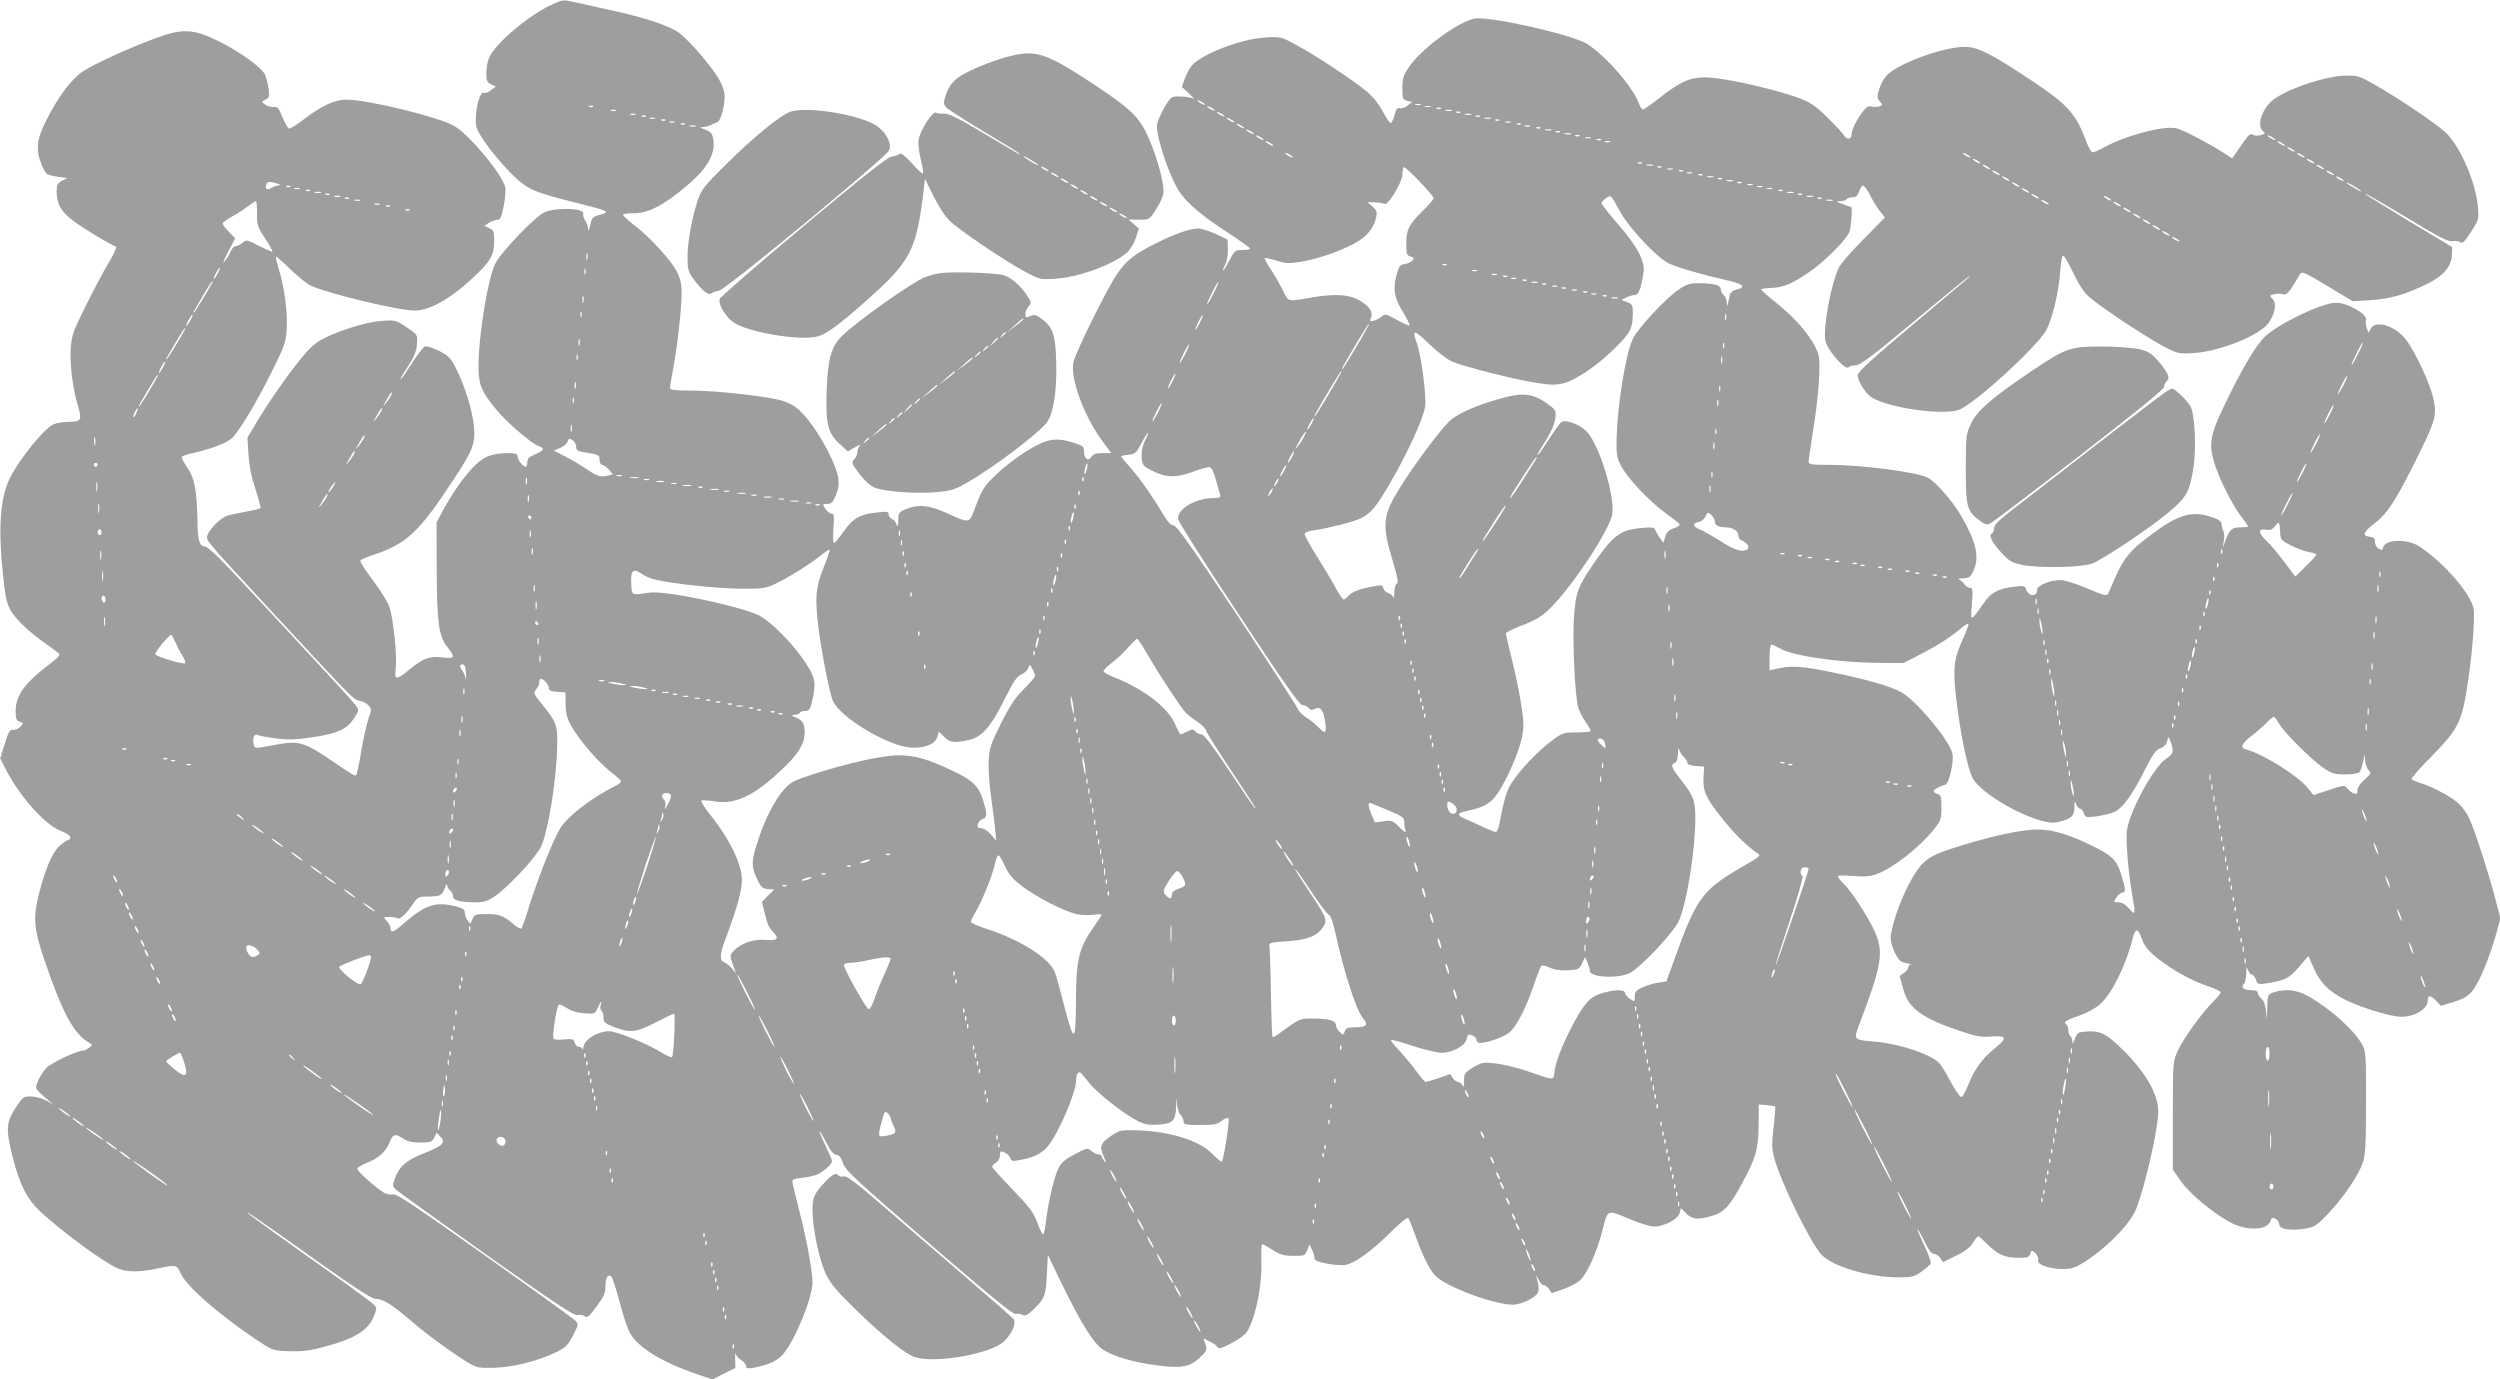
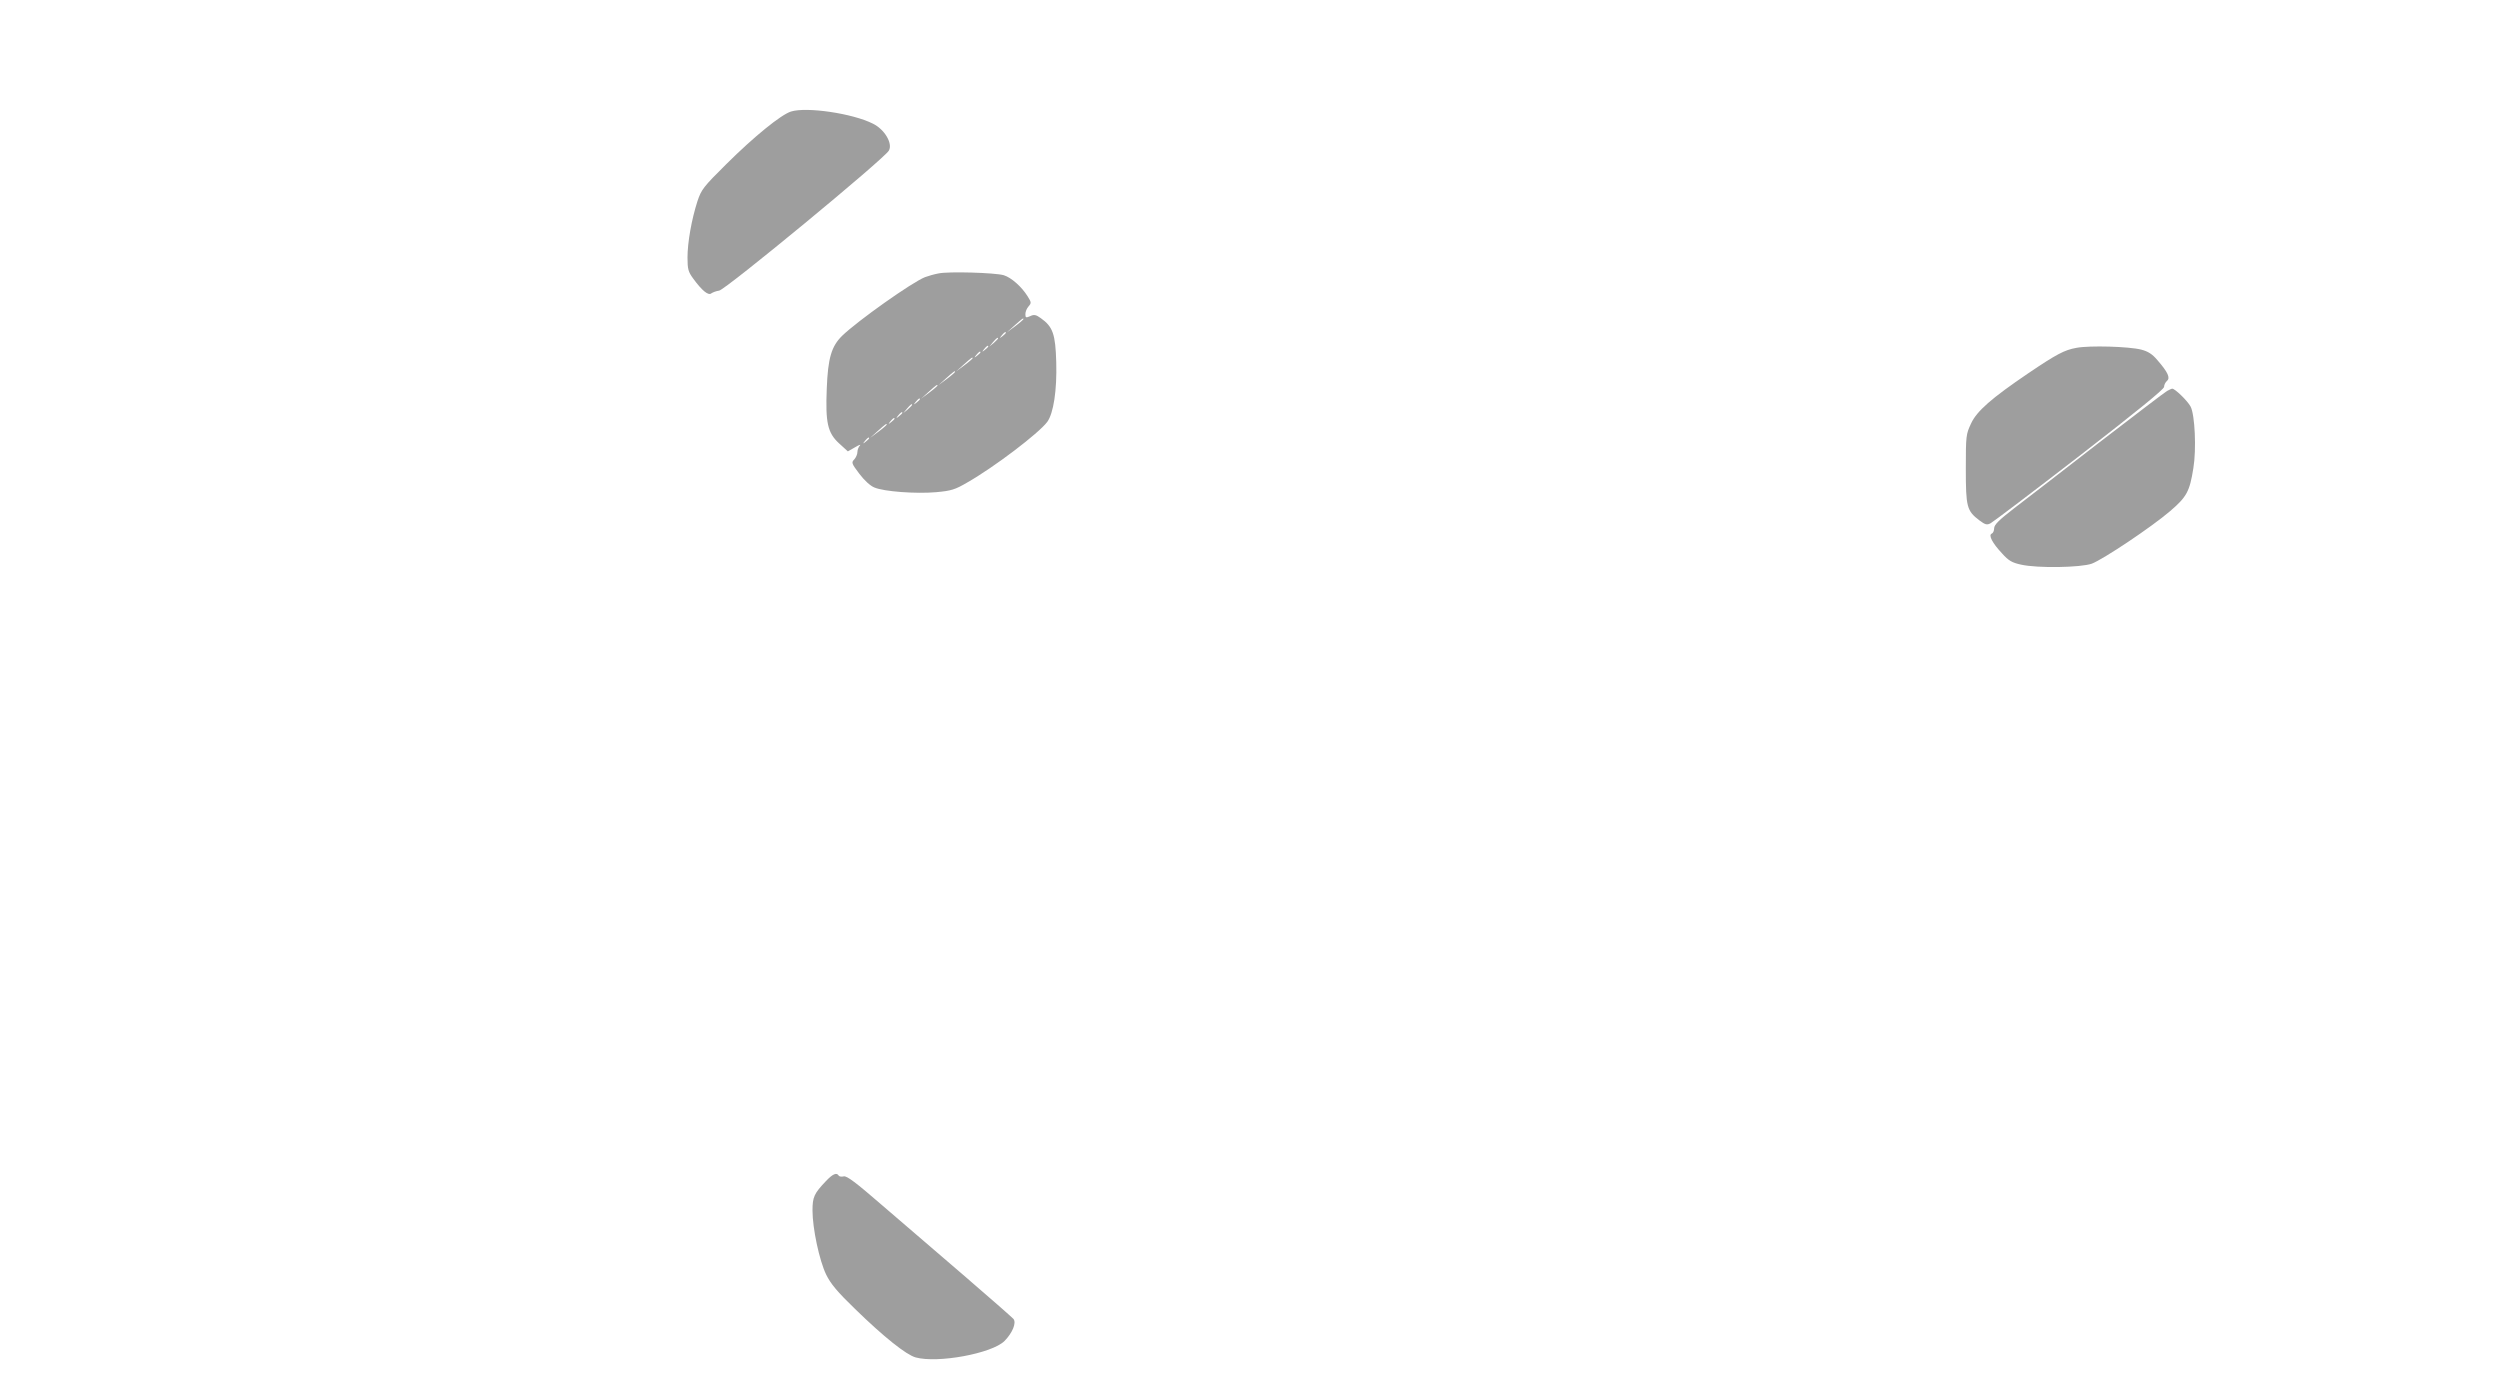
<svg xmlns="http://www.w3.org/2000/svg" version="1.0" width="1280pt" height="706pt" viewBox="0 0 1280 706" preserveAspectRatio="xMidYMid meet">
  <g transform="translate(0,706) scale(0.1,-0.1)" fill="#9e9e9e" stroke="none">
-     <path d="M2821 7034 c-113 -51 -288 -199 -317 -270 -8 -18 -14 -54 -14 -79 0 -39 4 -47 25 -57 l24 -11 -24 -18 c-13 -11 -30 -17 -38 -14 -18 7 -40 -67 -41 -136 -1 -40 6 -57 49 -120 28 -41 84 -108 125 -150 87 -88 113 -100 335 -156 173 -43 182 -48 128 -62 -38 -10 -43 -15 -51 -54 -7 -29 -10 -34 -11 -17 -1 14 -8 33 -16 43 -7 11 -11 25 -9 32 12 31 -155 35 -206 4 -54 -32 -212 -199 -242 -254 -39 -74 -88 -367 -88 -533 0 -89 14 -125 85 -212 54 -68 187 -183 225 -195 31 -10 24 -23 -20 -41 -31 -13 -40 -22 -40 -40 0 -13 -4 -24 -8 -24 -14 0 -42 35 -42 53 0 14 -10 17 -47 17 -108 -1 -148 -24 -239 -142 -24 -31 -63 -92 -87 -135 l-42 -78 1 -240 c1 -274 10 -341 54 -397 43 -54 40 -62 -24 -54 -65 9 -101 -5 -171 -63 -66 -55 -77 -54 -69 7 8 60 -12 256 -32 314 -8 25 -46 86 -85 137 -38 50 -67 96 -64 101 3 5 29 16 58 26 179 59 241 116 421 391 97 148 110 182 103 266 -7 82 -46 209 -91 298 -28 57 -38 67 -89 93 -31 15 -63 26 -72 22 -8 -3 -38 -42 -66 -86 -28 -44 -53 -80 -56 -80 -5 0 -3 4 45 79 25 39 35 68 37 101 3 47 3 47 -54 85 -54 36 -58 37 -126 32 -83 -5 -242 -56 -317 -101 -41 -24 -74 -60 -148 -157 -52 -70 -124 -174 -159 -233 l-64 -106 5 -87 c4 -60 15 -116 36 -178 16 -49 28 -93 26 -96 -2 -4 -34 -12 -71 -18 -38 -7 -82 -16 -100 -22 -38 -12 -103 -81 -103 -109 0 -22 11 -35 349 -400 403 -434 404 -435 432 -438 15 -2 35 -12 45 -23 17 -19 17 -22 1 -67 -9 -26 -26 -101 -37 -166 -11 -66 -23 -122 -26 -125 -6 -6 -22 3 -143 86 -115 78 -153 90 -246 74 -38 -7 -84 -15 -101 -18 -27 -5 -32 -2 -36 20 -6 28 5 53 19 44 5 -3 46 -11 91 -17 68 -9 102 -8 190 5 130 19 178 41 214 96 27 42 27 42 9 68 -11 14 -92 105 -182 201 -89 96 -221 238 -292 315 -225 242 -277 294 -300 297 -27 4 -35 31 -36 133 -3 151 -15 218 -50 268 -17 25 -31 50 -31 56 0 5 25 15 56 21 79 17 160 46 194 70 35 25 130 181 217 358 59 119 67 140 71 207 5 85 -11 210 -39 302 -11 36 -19 67 -16 69 2 2 35 -26 73 -64 38 -37 85 -75 104 -84 87 -41 450 -128 532 -128 76 0 180 57 291 160 96 88 117 122 117 192 0 53 -2 60 -25 70 l-25 11 21 15 c12 8 31 15 43 16 18 1 23 11 35 71 8 39 11 83 8 97 -17 68 -184 268 -261 313 -79 46 -444 135 -554 135 -58 0 -129 -33 -222 -105 -33 -26 -65 -45 -71 -43 -6 2 -20 28 -33 58 -18 46 -25 55 -45 52 -12 -1 -32 4 -43 12 -20 14 -20 14 2 26 19 10 21 17 15 57 -4 25 -12 57 -18 71 -17 36 -128 117 -236 170 -132 66 -188 68 -331 14 -137 -51 -302 -127 -365 -167 -56 -36 -129 -132 -189 -253 -48 -95 -54 -150 -24 -222 23 -55 23 -55 78 -64 l54 -8 -27 -14 c-22 -12 -27 -21 -27 -55 0 -62 23 -103 83 -148 48 -37 194 -125 221 -134 5 -2 -11 -39 -38 -83 -26 -43 -79 -143 -118 -222 -64 -129 -71 -149 -76 -216 -5 -84 11 -211 38 -297 21 -70 15 -79 -52 -79 -27 0 -61 -6 -77 -14 -51 -27 -170 -175 -220 -273 -50 -100 -61 -254 -36 -494 12 -116 20 -150 40 -185 28 -48 104 -119 187 -175 31 -22 59 -43 62 -48 3 -5 -11 -21 -32 -37 -145 -109 -192 -172 -192 -256 0 -38 4 -48 21 -53 19 -6 20 -8 3 -26 -9 -10 -26 -17 -37 -16 -17 2 -24 -10 -43 -72 l-23 -74 26 -51 c71 -141 203 -290 286 -321 26 -10 47 -24 47 -31 0 -8 -4 -14 -10 -14 -5 0 -25 -14 -44 -30 -38 -34 -72 -113 -106 -244 -31 -122 -27 -180 24 -331 95 -280 151 -385 231 -433 20 -12 20 -12 1 -27 -11 -8 -26 -15 -34 -15 -29 0 -160 -62 -185 -88 -14 -15 -33 -44 -42 -65 -15 -37 -15 -38 12 -65 16 -15 42 -37 58 -50 20 -15 16 -13 -13 5 -28 17 -60 27 -88 29 -43 1 -45 1 -84 -58 -49 -74 -51 -111 -15 -253 35 -138 72 -212 136 -273 110 -104 332 -267 404 -297 44 -19 111 -19 200 0 97 21 100 20 120 -25 29 -64 186 -203 380 -334 89 -60 90 -61 171 -64 59 -3 104 2 160 16 177 45 248 87 279 164 16 41 16 42 -7 64 -13 12 -158 118 -323 234 -165 117 -307 219 -315 228 -21 20 31 -15 350 -242 193 -137 283 -196 302 -196 38 0 85 -29 176 -107 84 -73 203 -160 291 -215 52 -31 59 -33 140 -31 96 2 228 35 321 81 47 23 59 36 84 85 29 57 29 58 10 77 -10 10 -219 161 -464 334 -348 247 -450 315 -467 311 -13 -3 -33 0 -45 7 -40 23 -138 110 -138 123 0 7 20 20 45 30 62 23 100 57 119 105 18 45 28 48 71 20 21 -14 47 -20 87 -20 51 0 59 3 71 25 l13 26 19 -21 c28 -31 13 -46 -85 -85 -91 -36 -126 -67 -149 -131 -12 -33 -11 -38 5 -54 11 -10 219 -160 464 -334 354 -251 450 -314 468 -309 12 3 29 0 37 -7 11 -9 22 0 59 50 38 51 46 70 46 106 0 43 14 64 31 47 5 -5 23 -61 40 -124 16 -63 39 -134 52 -159 37 -75 160 -152 343 -215 l82 -28 58 30 59 29 -1 45 c-1 24 1 36 3 27 2 -9 15 -24 29 -32 13 -9 24 -23 24 -31 0 -11 8 -13 33 -9 78 14 127 36 158 72 62 76 149 288 149 367 0 57 -33 235 -71 380 -17 66 -32 127 -32 135 -2 11 12 16 53 20 30 3 66 12 80 19 34 18 70 52 70 66 0 6 -16 43 -35 83 -41 86 -38 97 5 13 21 -42 36 -61 51 -63 16 -2 26 -15 36 -45 13 -37 63 -83 439 -408 298 -257 431 -366 443 -362 10 2 26 0 36 -5 13 -8 25 -2 57 28 58 57 62 69 68 179 l5 100 66 -137 c108 -222 172 -323 222 -352 60 -35 160 -63 274 -77 124 -16 164 -8 216 40 37 35 39 40 29 68 l-10 31 31 -16 c18 -8 36 -21 40 -29 6 -10 20 -7 65 16 31 16 67 40 78 52 46 50 88 244 82 376 -1 46 0 83 4 83 4 0 29 -14 55 -30 38 -25 58 -30 106 -30 56 0 59 1 70 29 l11 29 13 -25 c7 -14 13 -33 13 -43 0 -14 14 -20 65 -30 36 -7 79 -10 96 -6 47 9 131 70 225 163 47 47 89 82 94 77 4 -5 19 -41 33 -80 47 -131 83 -200 119 -227 78 -60 295 -137 385 -137 36 0 101 29 122 54 13 15 12 40 -3 91 -4 11 1 5 9 -12 8 -18 21 -33 29 -33 7 0 20 -9 27 -20 l14 -21 60 21 c32 11 71 32 86 46 37 35 85 144 114 256 27 109 21 106 145 54 47 -20 101 -36 120 -36 51 0 123 39 130 70 l6 25 27 -28 c32 -31 60 -34 134 -12 59 17 88 49 147 156 75 137 89 183 90 304 l1 110 40 -3 c22 -2 42 -6 44 -7 2 -2 -2 -49 -8 -104 -10 -85 -10 -110 3 -159 31 -120 188 -441 243 -497 60 -61 242 -114 389 -115 74 0 85 3 122 29 22 16 43 35 47 41 4 6 -11 49 -34 96 -22 47 -37 83 -33 80 4 -2 21 -32 37 -65 19 -41 35 -61 46 -61 10 0 24 -9 33 -21 l14 -21 66 32 c45 22 73 44 87 66 11 19 24 34 28 34 4 0 24 -18 46 -40 51 -52 91 -70 158 -70 48 0 57 3 62 21 7 20 8 20 26 3 11 -10 17 -25 14 -35 -12 -36 139 -63 196 -34 118 60 273 209 306 295 48 123 113 411 113 500 0 94 -74 216 -205 338 -68 64 -98 76 -170 70 -36 -3 -41 -7 -52 -38 -9 -25 -12 -29 -12 -13 -1 12 -5 25 -11 28 -5 3 -10 17 -10 30 0 13 -5 27 -10 30 -18 11 -1 23 66 45 40 14 82 37 106 58 62 56 133 199 168 340 13 51 27 51 45 -2 16 -47 43 -76 120 -131 70 -50 158 -95 233 -119 28 -10 52 -22 52 -27 0 -5 -18 -27 -40 -49 -60 -60 -152 -189 -180 -251 -25 -53 -25 -58 -25 -330 l0 -277 40 -58 c44 -64 165 -165 255 -213 84 -45 189 -41 205 8 5 17 10 19 26 11 10 -6 19 -19 19 -29 0 -24 56 -34 130 -22 50 8 60 14 120 77 78 82 156 197 178 262 13 38 16 98 16 307 1 235 -1 263 -18 294 -40 75 -164 186 -277 250 -60 34 -119 40 -178 20 -31 -11 -31 -12 -33 -82 -1 -61 -2 -64 -5 -21 -3 35 -10 57 -23 69 -11 10 -20 24 -20 32 0 8 -12 13 -34 13 -38 0 -55 15 -37 33 6 6 11 29 12 52 0 34 2 37 9 18 5 -13 14 -23 20 -23 6 0 15 -12 20 -26 9 -24 13 -25 53 -19 96 15 115 24 166 82 l50 58 29 -65 c33 -74 76 -116 160 -159 66 -33 197 -76 264 -85 74 -11 158 32 158 81 0 30 15 29 44 -2 l23 -25 66 20 c51 16 73 29 96 57 34 41 86 167 121 290 l22 81 -27 104 c-34 129 -101 337 -130 403 -12 28 -38 65 -59 83 -40 35 -128 82 -191 102 -22 7 -44 16 -48 20 -4 3 41 56 101 116 132 134 154 173 181 339 26 153 44 368 36 417 -13 77 -151 236 -277 320 -68 44 -188 36 -188 -13 0 -6 -8 -5 -20 1 -11 6 -20 21 -20 35 0 18 -6 24 -27 27 -41 4 -34 23 22 66 66 50 108 113 210 317 107 214 114 240 92 331 -19 78 -89 228 -136 292 -53 72 -157 106 -182 60 l-12 -22 -9 24 c-5 14 -7 33 -4 42 7 30 -95 88 -154 88 -71 0 -300 -110 -365 -175 -48 -47 -121 -172 -207 -352 -71 -147 -79 -193 -53 -286 22 -77 91 -218 139 -280 20 -26 36 -49 36 -52 0 -3 -17 -5 -39 -5 -43 0 -55 -10 -76 -66 l-15 -39 6 37 c3 20 2 43 -3 50 -4 7 -8 22 -8 33 0 15 -12 24 -50 37 -103 35 -170 16 -314 -92 -117 -87 -143 -122 -210 -284 -13 -32 -9 -33 -131 18 -47 20 -102 36 -122 36 -53 0 -118 -28 -118 -50 0 -37 -44 -35 -56 2 -5 18 -12 20 -61 14 -82 -10 -119 -29 -155 -82 -70 -100 -69 -100 -62 -6 6 71 4 82 -9 82 -9 0 -22 8 -29 18 -7 11 -20 21 -28 25 -8 3 1 6 21 6 30 1 38 6 52 36 34 71 16 150 -63 286 -45 76 -130 173 -169 193 -55 29 -340 66 -508 66 -89 0 -103 2 -103 16 0 9 9 69 19 133 32 191 45 372 31 417 -26 79 -106 176 -220 267 -41 33 -74 63 -73 66 2 3 27 6 56 7 60 2 111 25 202 89 76 55 181 161 194 198 9 24 16 127 9 127 -2 0 -21 7 -43 15 -35 12 -37 14 -13 15 15 0 30 5 33 10 3 6 17 10 30 10 17 0 26 8 34 30 5 17 15 30 20 30 6 0 23 -24 37 -52 15 -29 38 -66 51 -82 l24 -29 -109 -111 c-60 -61 -117 -125 -125 -143 -41 -78 -84 -311 -71 -378 8 -45 101 -152 117 -136 6 6 24 11 39 11 22 0 86 48 296 223 147 123 274 226 282 231 18 9 12 4 -310 -266 -175 -147 -256 -221 -258 -237 -4 -26 37 -94 70 -115 85 -55 374 -95 451 -63 88 38 408 332 447 412 29 60 60 189 67 280 3 44 9 86 13 94 5 9 22 -18 52 -80 33 -69 56 -105 89 -133 60 -52 276 -195 372 -247 76 -40 80 -41 155 -37 139 8 345 92 389 157 32 47 40 97 19 120 -16 18 -16 19 6 24 13 4 33 4 45 1 22 -6 30 3 89 102 9 16 22 11 140 -60 l129 -78 90 5 c100 6 179 28 293 84 85 42 124 89 126 151 l1 37 -218 131 c-120 73 -221 135 -225 139 -12 13 31 -12 230 -131 150 -91 197 -114 216 -109 13 3 30 1 38 -5 11 -10 22 1 55 52 40 61 41 65 36 128 -11 129 -93 316 -167 383 -55 50 -238 173 -359 242 -76 44 -91 49 -145 48 -98 0 -282 -59 -368 -117 -62 -42 -98 -137 -62 -167 14 -12 13 -14 -12 -21 -16 -4 -33 -3 -40 3 -10 8 -21 -1 -43 -33 -17 -24 -38 -53 -46 -66 l-17 -23 -31 21 c-85 55 -226 129 -258 134 -70 12 -259 -39 -367 -99 -25 -14 -50 -25 -57 -25 -7 0 -20 21 -30 48 -57 151 -94 193 -278 316 -213 142 -280 176 -348 176 -113 0 -351 -89 -403 -150 -14 -17 -30 -49 -36 -71 -10 -34 -9 -44 5 -59 15 -17 15 -19 -4 -25 -12 -3 -30 -4 -40 0 -14 4 -26 -3 -44 -27 -34 -45 -57 -93 -57 -118 0 -24 -25 -27 -38 -4 -5 9 -42 49 -82 89 -79 80 -110 96 -265 139 -146 40 -295 69 -365 70 -78 0 -127 -22 -237 -108 -39 -31 -76 -56 -81 -56 -6 0 -15 14 -21 31 -31 89 -199 275 -282 313 -112 52 -490 133 -558 121 -86 -16 -277 -157 -339 -251 -27 -40 -32 -57 -32 -106 0 -53 2 -58 25 -64 l25 -6 -24 -19 c-13 -11 -31 -16 -40 -13 -11 4 -18 -5 -26 -35 -6 -23 -15 -41 -20 -41 -5 0 -23 27 -41 61 -22 40 -52 77 -88 106 -74 60 -259 182 -356 234 -76 41 -78 42 -158 37 -131 -9 -334 -88 -380 -150 -10 -13 -24 -42 -32 -64 l-14 -39 37 -34 c20 -19 30 -30 22 -26 -8 5 -36 10 -62 11 -43 2 -50 -1 -68 -27 -12 -15 -30 -49 -41 -74 -18 -41 -19 -52 -9 -101 16 -77 52 -178 88 -250 39 -77 107 -139 262 -241 66 -43 120 -81 120 -85 0 -5 -17 -8 -39 -8 -37 0 -40 -3 -67 -54 -16 -30 -30 -53 -32 -51 -2 2 3 16 12 32 8 16 14 51 13 78 l-2 48 -60 29 c-33 15 -74 28 -91 28 -41 0 -121 -28 -214 -75 -114 -57 -154 -89 -200 -157 -58 -87 -217 -409 -225 -456 -14 -85 56 -274 149 -400 l46 -62 -45 0 c-34 0 -48 -5 -57 -19 -16 -26 -38 -9 -38 29 0 24 -6 29 -59 45 -89 27 -134 18 -237 -46 -48 -30 -117 -83 -154 -119 -60 -58 -71 -75 -101 -153 -38 -102 -29 -99 -154 -43 -90 40 -142 45 -205 20 -37 -15 -40 -19 -41 -58 0 -33 -2 -37 -9 -20 -4 12 -15 24 -24 27 -9 4 -16 14 -16 23 0 15 -8 16 -61 10 -86 -9 -121 -28 -169 -97 -23 -32 -45 -59 -50 -59 -5 0 -6 34 -3 75 5 63 3 75 -9 75 -9 0 -23 11 -32 25 -16 24 -16 25 9 25 21 0 29 8 42 38 28 66 22 108 -28 212 -51 105 -121 204 -172 243 -18 14 -53 31 -77 37 -81 22 -334 50 -452 50 -88 0 -118 3 -118 13 0 6 7 48 15 92 22 110 45 317 45 393 0 47 -6 75 -25 112 -30 59 -136 174 -217 237 -32 24 -58 48 -58 53 0 5 22 8 49 8 77 -2 158 39 281 144 106 90 146 164 131 240 -5 26 -14 35 -41 45 -27 9 -30 12 -12 12 12 1 30 5 40 10 9 5 24 12 33 14 18 6 39 77 39 134 0 24 -11 57 -29 88 -36 63 -146 191 -199 233 -46 37 -166 78 -337 116 -66 15 -149 33 -185 41 -80 18 -74 19 -139 -11z m3349 -510 c0 -2 -9 0 -20 6 -11 6 -20 13 -20 16 0 2 9 0 20 -6 11 -6 20 -13 20 -16z m1103 -1 c-7 -2 -19 -2 -25 0 -7 3 -2 5 12 5 14 0 19 -2 13 -5z m-4236 -9 c-3 -3 -12 -4 -19 -1 -8 3 -5 6 6 6 11 1 17 -2 13 -5z m3183 -20 c0 -2 -9 0 -20 6 -11 6 -20 13 -20 16 0 2 9 0 20 -6 11 -6 20 -13 20 -16z m1103 19 c-7 -2 -19 -2 -25 0 -7 3 -2 5 12 5 14 0 19 -2 13 -5z m54 -9 c-3 -3 -12 -4 -19 -1 -8 3 -5 6 6 6 11 1 17 -2 13 -5z m-4224 -11 c-7 -2 -19 -2 -25 0 -7 3 -2 5 12 5 14 0 19 -2 13 -5z m4280 0 c-7 -2 -21 -2 -30 0 -10 3 -4 5 12 5 17 0 24 -2 18 -5z m-1163 -29 c0 -2 -9 0 -20 6 -11 6 -20 13 -20 16 0 2 9 0 20 -6 11 -6 20 -13 20 -16z m1207 20 c-3 -3 -12 -4 -19 -1 -8 3 -5 6 6 6 11 1 17 -2 13 -5z m-4224 -11 c-7 -2 -19 -2 -25 0 -7 3 -2 5 12 5 14 0 19 -2 13 -5z m4280 0 c-7 -2 -21 -2 -30 0 -10 3 -4 5 12 5 17 0 24 -2 18 -5z m-4226 -9 c-3 -3 -12 -4 -19 -1 -8 3 -5 6 6 6 11 1 17 -2 13 -5z m4270 0 c-3 -3 -12 -4 -19 -1 -8 3 -5 6 6 6 11 1 17 -2 13 -5z m-4224 -11 c-7 -2 -19 -2 -25 0 -7 3 -2 5 12 5 14 0 19 -2 13 -5z m2967 -19 c0 -2 -9 0 -20 6 -11 6 -20 13 -20 16 0 2 9 0 20 -6 11 -6 20 -13 20 -16z m1313 19 c-7 -2 -21 -2 -30 0 -10 3 -4 5 12 5 17 0 24 -2 18 -5z m-4226 -9 c-3 -3 -12 -4 -19 -1 -8 3 -5 6 6 6 11 1 17 -2 13 -5z m4270 0 c-3 -3 -12 -4 -19 -1 -8 3 -5 6 6 6 11 1 17 -2 13 -5z m-4224 -11 c-7 -2 -19 -2 -25 0 -7 3 -2 5 12 5 14 0 19 -2 13 -5z m4280 0 c-7 -2 -19 -2 -25 0 -7 3 -2 5 12 5 14 0 19 -2 13 -5z m-4226 -9 c-3 -3 -12 -4 -19 -1 -8 3 -5 6 6 6 11 1 17 -2 13 -5z m2863 -20 c0 -2 -9 0 -20 6 -11 6 -20 13 -20 16 0 2 9 0 20 -6 11 -6 20 -13 20 -16z m1417 20 c-3 -3 -12 -4 -19 -1 -8 3 -5 6 6 6 11 1 17 -2 13 -5z m-4224 -11 c-7 -2 -21 -2 -30 0 -10 3 -4 5 12 5 17 0 24 -2 18 -5z m4270 0 c-7 -2 -19 -2 -25 0 -7 3 -2 5 12 5 14 0 19 -2 13 -5z m54 -9 c-3 -3 -12 -4 -19 -1 -8 3 -5 6 6 6 11 1 17 -2 13 -5z m-1467 -30 c0 -2 -9 0 -20 6 -11 6 -20 13 -20 16 0 2 9 0 20 -6 11 -6 20 -13 20 -16z m1523 19 c-7 -2 -21 -2 -30 0 -10 3 -4 5 12 5 17 0 24 -2 18 -5z m44 -9 c-3 -3 -12 -4 -19 -1 -8 3 -5 6 6 6 11 1 17 -2 13 -5z m56 -11 c-7 -2 -21 -2 -30 0 -10 3 -4 5 12 5 17 0 24 -2 18 -5z m-1573 -29 c0 -2 -9 0 -20 6 -11 6 -20 13 -20 16 0 2 9 0 20 -6 11 -6 20 -13 20 -16z m1617 20 c-3 -3 -12 -4 -19 -1 -8 3 -5 6 6 6 11 1 17 -2 13 -5z m3563 -20 c0 -2 -9 0 -20 6 -11 6 -20 13 -20 16 0 2 9 0 20 -6 11 -6 20 -13 20 -16z m-3507 9 c-7 -2 -19 -2 -25 0 -7 3 -2 5 12 5 14 0 19 -2 13 -5z m54 -9 c-3 -3 -12 -4 -19 -1 -8 3 -5 6 6 6 11 1 17 -2 13 -5z m-1677 -30 c0 -2 -9 0 -20 6 -11 6 -20 13 -20 16 0 2 9 0 20 -6 11 -6 20 -13 20 -16z m1723 19 c-7 -2 -19 -2 -25 0 -7 3 -2 5 12 5 14 0 19 -2 13 -5z m3457 -19 c0 -2 -9 0 -20 6 -11 6 -20 13 -20 16 0 2 9 0 20 -6 11 -6 20 -13 20 -16z m50 -30 c0 -2 -9 0 -20 6 -11 6 -20 13 -20 16 0 2 9 0 20 -6 11 -6 20 -13 20 -16z m-5130 -30 c0 -2 -9 0 -20 6 -11 6 -20 13 -20 16 0 2 9 0 20 -6 11 -6 20 -13 20 -16z m3470 0 c0 -2 -9 0 -20 6 -11 6 -20 13 -20 16 0 2 9 0 20 -6 11 -6 20 -13 20 -16z m1710 0 c0 -2 -9 0 -20 6 -11 6 -20 13 -20 16 0 2 9 0 20 -6 11 -6 20 -13 20 -16z m-1660 -30 c0 -2 -9 0 -20 6 -11 6 -20 13 -20 16 0 2 9 0 20 -6 11 -6 20 -13 20 -16z m1710 0 c0 -2 -9 0 -20 6 -11 6 -20 13 -20 16 0 2 9 0 20 -6 11 -6 20 -13 20 -16z m-3443 0 c-3 -3 -12 -4 -19 -1 -8 3 -5 6 6 6 11 1 17 -2 13 -5z m56 -11 c-7 -2 -21 -2 -30 0 -10 3 -4 5 12 5 17 0 24 -2 18 -5z m1727 -19 c0 -2 -9 0 -20 6 -11 6 -20 13 -20 16 0 2 9 0 20 -6 11 -6 20 -13 20 -16z m1710 0 c0 -2 -9 0 -20 6 -11 6 -20 13 -20 16 0 2 9 0 20 -6 11 -6 20 -13 20 -16z m-4560 -149 c0 -6 -25 -35 -56 -65 -71 -70 -84 -96 -84 -168 0 -53 3 -60 22 -65 18 -5 19 -9 9 -21 -7 -8 -24 -16 -39 -18 -21 -2 -29 -11 -38 -43 -24 -79 -18 -125 27 -199 22 -37 39 -70 36 -72 -2 -3 -32 10 -65 28 -56 31 -61 32 -79 17 -10 -9 -28 -19 -40 -21 -19 -5 -21 -3 -13 17 12 31 -16 66 -73 94 -52 25 -126 27 -242 6 -112 -20 -109 -21 -135 35 -13 27 -40 75 -61 107 -21 31 -36 59 -34 61 3 3 29 -3 60 -12 48 -16 64 -16 127 -6 86 15 191 50 272 93 62 33 101 79 112 135 6 27 2 36 -19 55 l-26 22 39 -1 c21 -1 43 -5 49 -8 17 -11 91 112 91 149 0 17 3 35 7 39 8 7 152 -143 153 -159z m1167 159 c-3 -3 -12 -4 -19 -1 -8 3 -5 6 6 6 11 1 17 -2 13 -5z m56 -11 c-7 -2 -19 -2 -25 0 -7 3 -2 5 12 5 14 0 19 -2 13 -5z m54 -9 c-3 -3 -12 -4 -19 -1 -8 3 -5 6 6 6 11 1 17 -2 13 -5z m1623 -20 c0 -2 -9 0 -20 6 -11 6 -20 13 -20 16 0 2 9 0 20 -6 11 -6 20 -13 20 -16z m1710 0 c0 -2 -9 0 -20 6 -11 6 -20 13 -20 16 0 2 9 0 20 -6 11 -6 20 -13 20 -16z m-3287 9 c-7 -2 -19 -2 -25 0 -7 3 -2 5 12 5 14 0 19 -2 13 -5z m54 -9 c-3 -3 -12 -4 -19 -1 -8 3 -5 6 6 6 11 1 17 -2 13 -5z m56 -11 c-7 -2 -21 -2 -30 0 -10 3 -4 5 12 5 17 0 24 -2 18 -5z m1517 -19 c0 -2 -9 0 -20 6 -11 6 -20 13 -20 16 0 2 9 0 20 -6 11 -6 20 -13 20 -16z m1710 0 c0 -2 -9 0 -20 6 -11 6 -20 13 -20 16 0 2 9 0 20 -6 11 -6 20 -13 20 -16z m-3183 10 c-3 -3 -12 -4 -19 -1 -8 3 -5 6 6 6 11 1 17 -2 13 -5z m56 -11 c-7 -2 -21 -2 -30 0 -10 3 -4 5 12 5 17 0 24 -2 18 -5z m-7453 -13 c17 -5 19 -8 7 -9 -9 -1 -26 -6 -37 -13 -22 -14 -35 -6 -27 17 7 16 18 17 57 5z m7497 4 c-3 -3 -12 -4 -19 -1 -8 3 -5 6 6 6 11 1 17 -2 13 -5z m1423 -20 c0 -2 -9 0 -20 6 -11 6 -20 13 -20 16 0 2 9 0 20 -6 11 -6 20 -13 20 -16z m1745 -19 c11 -9 2 -7 -20 6 -22 12 -44 26 -50 32 -16 15 48 -20 70 -38z m-3112 28 c-7 -2 -19 -2 -25 0 -7 3 -2 5 12 5 14 0 19 -2 13 -5z m-7486 -9 c-3 -3 -12 -4 -19 -1 -8 3 -5 6 6 6 11 1 17 -2 13 -5z m7536 -1 c-7 -2 -19 -2 -25 0 -7 3 -2 5 12 5 14 0 19 -2 13 -5z m-7490 -10 c-7 -2 -19 -2 -25 0 -7 3 -2 5 12 5 14 0 19 -2 13 -5z m7540 0 c-7 -2 -19 -2 -25 0 -7 3 -2 5 12 5 14 0 19 -2 13 -5z m1317 -19 c0 -2 -9 0 -20 6 -11 6 -20 13 -20 16 0 2 9 0 20 -6 11 -6 20 -13 20 -16z m-8803 10 c-3 -3 -12 -4 -19 -1 -8 3 -5 6 6 6 11 1 17 -2 13 -5z m7540 0 c-3 -3 -12 -4 -19 -1 -8 3 -5 6 6 6 11 1 17 -2 13 -5z m-7484 -11 c-7 -2 -21 -2 -30 0 -10 3 -4 5 12 5 17 0 24 -2 18 -5z m7540 0 c-7 -2 -21 -2 -30 0 -10 3 -4 5 12 5 17 0 24 -2 18 -5z m-7496 -9 c-3 -3 -12 -4 -19 -1 -8 3 -5 6 6 6 11 1 17 -2 13 -5z m7540 0 c-3 -3 -12 -4 -19 -1 -8 3 -5 6 6 6 11 1 17 -2 13 -5z m1213 -20 c0 -2 -9 0 -20 6 -11 6 -20 13 -20 16 0 2 9 0 20 -6 11 -6 20 -13 20 -16z m-8697 9 c-7 -2 -21 -2 -30 0 -10 3 -4 5 12 5 17 0 24 -2 18 -5z m6557 -85 c46 -81 187 -230 245 -257 44 -21 165 -56 305 -88 78 -19 91 -33 40 -46 -19 -5 -31 -15 -34 -30 -3 -12 -7 -31 -9 -42 -4 -15 -5 -14 -6 6 0 15 -8 32 -16 39 -8 7 -15 20 -15 30 0 20 -36 30 -115 30 -41 0 -61 -6 -98 -31 -64 -42 -210 -198 -236 -252 -37 -77 -79 -330 -84 -512 -2 -77 1 -97 21 -137 31 -63 150 -189 235 -249 37 -26 68 -51 67 -56 0 -4 -15 -13 -33 -19 -23 -8 -34 -19 -41 -42 l-9 -31 -17 22 c-9 12 -20 31 -24 41 -6 17 -14 18 -78 12 -104 -10 -142 -39 -245 -191 -75 -111 -85 -140 -94 -260 -9 -117 4 -403 21 -465 5 -20 23 -55 39 -77 16 -23 27 -44 24 -47 -4 -3 -37 -6 -74 -6 -63 0 -70 -2 -125 -43 -66 -49 -163 -150 -205 -216 -25 -38 -39 -87 -64 -218 -4 -18 -11 -33 -17 -33 -6 0 -38 13 -72 29 -33 16 -73 34 -88 40 -16 6 -28 15 -28 21 0 5 12 12 28 15 125 27 149 46 211 164 57 112 91 214 91 276 0 60 -28 219 -66 367 -13 53 -24 101 -24 105 0 5 39 25 88 43 73 29 97 44 147 94 113 114 300 400 310 475 13 93 -64 345 -127 417 -35 40 -114 70 -135 52 -8 -7 -37 -47 -65 -90 -27 -43 -52 -78 -55 -78 -3 0 1 10 9 23 53 80 76 127 81 164 5 38 2 44 -27 66 -85 65 -136 71 -269 32 -104 -30 -190 -67 -235 -102 -41 -31 -187 -225 -265 -351 -89 -144 -93 -188 -34 -381 23 -76 28 -106 19 -109 -7 -2 -13 -22 -13 -45 -1 -23 -3 -35 -6 -26 -2 10 -13 19 -24 22 -11 3 -23 14 -26 25 -4 17 -10 18 -51 10 -71 -13 -108 -27 -127 -48 -10 -11 -22 -20 -26 -20 -4 0 -24 30 -45 68 -20 37 -63 109 -96 161 -32 51 -58 99 -58 106 0 9 18 16 48 20 71 10 197 42 237 60 50 24 78 56 139 159 95 159 187 358 193 418 6 60 -20 255 -42 319 -27 74 -17 74 59 1 41 -40 95 -82 120 -93 60 -26 336 -96 443 -111 66 -10 93 -9 130 0 65 18 175 93 264 182 79 78 89 100 89 182 0 35 -4 41 -29 51 l-29 11 25 13 c14 7 34 13 44 13 19 0 30 30 44 115 9 57 -34 137 -135 252 -44 51 -80 97 -80 102 0 5 10 17 22 26 27 18 23 22 78 -77z m983 85 c-7 -2 -21 -2 -30 0 -10 3 -4 5 12 5 17 0 24 -2 18 -5z m1527 -19 c0 -2 -9 0 -20 6 -11 6 -20 13 -20 16 0 2 9 0 20 -6 11 -6 20 -13 20 -16z m-9023 10 c-3 -3 -12 -4 -19 -1 -8 3 -5 6 6 6 11 1 17 -2 13 -5z m7540 0 c-3 -3 -12 -4 -19 -1 -8 3 -5 6 6 6 11 1 17 -2 13 -5z m-7484 -11 c-7 -2 -19 -2 -25 0 -7 3 -2 5 12 5 14 0 19 -2 13 -5z m7540 0 c-7 -2 -21 -2 -30 0 -10 3 -4 5 12 5 17 0 24 -2 18 -5z m1107 -19 c0 -2 -9 0 -20 6 -11 6 -20 13 -20 16 0 2 9 0 20 -6 11 -6 20 -13 20 -16z m-9174 -47 c-1 -58 2 -68 41 -127 23 -35 40 -66 38 -68 -2 -3 -33 11 -69 29 -61 32 -65 33 -84 16 -10 -9 -26 -17 -34 -17 -9 0 -21 -12 -27 -27 -6 -16 -21 -39 -32 -53 -11 -14 -3 8 18 48 l37 72 -32 33 c-18 18 -32 37 -32 42 0 6 21 21 46 35 25 13 62 37 81 52 20 15 39 28 43 28 4 0 6 -28 6 -63z m9544 37 c0 -2 -9 0 -20 6 -11 6 -20 13 -20 16 0 2 9 0 20 -6 11 -6 20 -13 20 -16z m-8917 9 c-7 -2 -19 -2 -25 0 -7 3 -2 5 12 5 14 0 19 -2 13 -5z m54 -9 c-3 -3 -12 -4 -19 -1 -8 3 -5 6 6 6 11 1 17 -2 13 -5z m8913 -30 c0 -2 -9 0 -20 6 -11 6 -20 13 -20 16 0 2 9 0 20 -6 11 -6 20 -13 20 -16z m-8813 10 c-3 -3 -12 -4 -19 -1 -8 3 -5 6 6 6 11 1 17 -2 13 -5z m8863 -40 c0 -2 -9 0 -20 6 -11 6 -20 13 -20 16 0 2 9 0 20 -6 11 -6 20 -13 20 -16z m50 -30 c0 -2 -9 0 -20 6 -11 6 -20 13 -20 16 0 2 9 0 20 -6 11 -6 20 -13 20 -16z m50 -30 c0 -2 -9 0 -20 6 -11 6 -20 13 -20 16 0 2 9 0 20 -6 11 -6 20 -13 20 -16z m50 -30 c0 -2 -9 0 -20 6 -11 6 -20 13 -20 16 0 2 9 0 20 -6 11 -6 20 -13 20 -16z m50 -30 c0 -2 -9 0 -20 6 -11 6 -20 13 -20 16 0 2 9 0 20 -6 11 -6 20 -13 20 -16z m-8153 -91 c-3 -10 -5 -4 -5 12 0 17 2 24 5 18 2 -7 2 -21 0 -30z m4400 -29 c-3 -3 -12 -4 -19 -1 -8 3 -5 6 6 6 11 1 17 -2 13 -5z m-6292 -44 c-9 -16 -18 -30 -21 -30 -2 0 2 14 11 30 9 17 18 30 21 30 2 0 -2 -13 -11 -30z m1882 -2 c-3 -7 -5 -2 -5 12 0 14 2 19 5 13 2 -7 2 -19 0 -25z m4566 15 c-7 -2 -19 -2 -25 0 -7 3 -2 5 12 5 14 0 19 -2 13 -5z m100 -20 c-7 -2 -19 -2 -25 0 -7 3 -2 5 12 5 14 0 19 -2 13 -5z m54 -9 c-3 -3 -12 -4 -19 -1 -8 3 -5 6 6 6 11 1 17 -2 13 -5z m46 -11 c-7 -2 -19 -2 -25 0 -7 3 -2 5 12 5 14 0 19 -2 13 -5z m54 -9 c-3 -3 -12 -4 -19 -1 -8 3 -5 6 6 6 11 1 17 -2 13 -5z m-6730 -11 c-30 -55 -90 -153 -94 -153 -5 0 -7 -4 47 88 23 39 44 72 47 72 2 0 2 -3 0 -7z m5124 -59 c-16 -33 -30 -56 -31 -52 0 11 53 118 58 114 2 -2 -10 -30 -27 -62z m1662 59 c-7 -2 -21 -2 -30 0 -10 3 -4 5 12 5 17 0 24 -2 18 -5z m44 -9 c-3 -3 -12 -4 -19 -1 -8 3 -5 6 6 6 11 1 17 -2 13 -5z m56 -11 c-7 -2 -19 -2 -25 0 -7 3 -2 5 12 5 14 0 19 -2 13 -5z m44 -9 c-3 -3 -12 -4 -19 -1 -8 3 -5 6 6 6 11 1 17 -2 13 -5z m56 -11 c-7 -2 -19 -2 -25 0 -7 3 -2 5 12 5 14 0 19 -2 13 -5z m54 -9 c-3 -3 -12 -4 -19 -1 -8 3 -5 6 6 6 11 1 17 -2 13 -5z m46 -11 c-7 -2 -19 -2 -25 0 -7 3 -2 5 12 5 14 0 19 -2 13 -5z m-5186 -40 c-3 -10 -5 -4 -5 12 0 17 2 24 5 18 2 -7 2 -21 0 -30z m5240 31 c-3 -3 -12 -4 -19 -1 -8 3 -5 6 6 6 11 1 17 -2 13 -5z m56 -11 c-7 -2 -21 -2 -30 0 -10 3 -4 5 12 5 17 0 24 -2 18 -5z m-5306 -95 c-3 -7 -5 -2 -5 12 0 14 2 19 5 13 2 -7 2 -19 0 -25z m5860 -15 c-3 -10 -5 -4 -5 12 0 17 2 24 5 18 2 -7 2 -21 0 -30z m-7862 -3 c-9 -16 -18 -30 -21 -30 -2 0 2 14 11 30 9 17 18 30 21 30 2 0 -2 -13 -11 -30z m5166 -17 c-11 -21 -20 -35 -21 -31 0 12 33 78 38 74 2 -2 -6 -21 -17 -43z m866 -10 c-41 -75 -130 -223 -134 -223 -2 0 -2 3 0 8 41 74 130 222 134 222 2 0 2 -3 0 -7z m-6060 -20 c-30 -55 -90 -153 -94 -153 -5 0 -7 -4 47 88 23 39 44 72 47 72 2 0 2 -3 0 -7z m2020 -80 c-3 -10 -5 -4 -5 12 0 17 2 24 5 18 2 -7 2 -21 0 -30z m5860 -15 c-3 -7 -5 -2 -5 12 0 14 2 19 5 13 2 -7 2 -19 0 -25z m3244 -34 c-16 -33 -30 -56 -31 -52 0 11 53 118 58 114 2 -2 -10 -30 -27 -62z m-6005 -1 c-14 -26 -25 -45 -26 -41 0 12 43 98 48 94 2 -2 -8 -26 -22 -53z m-3109 -25 c-3 -7 -5 -2 -5 12 0 14 2 19 5 13 2 -7 2 -19 0 -25z m5860 -15 c-3 -10 -5 -4 -5 12 0 17 2 24 5 18 2 -7 2 -21 0 -30z m-7982 -23 c-9 -16 -18 -30 -21 -30 -2 0 2 14 11 30 9 17 18 30 21 30 2 0 -2 -13 -11 -30z m6032 -27 c-41 -75 -130 -223 -134 -223 -2 0 -2 3 0 8 41 74 130 222 134 222 2 0 2 -3 0 -7z m-866 -50 c-11 -21 -20 -35 -21 -31 0 12 33 78 38 74 2 -2 -6 -21 -17 -43z m-5194 30 c-30 -55 -90 -153 -94 -153 -5 0 -7 -4 47 88 23 39 44 72 47 72 2 0 2 -3 0 -7z m11189 -50 c-14 -26 -25 -45 -26 -41 0 12 43 98 48 94 2 -2 -8 -26 -22 -53z m-9049 -10 c-3 -10 -5 -4 -5 12 0 17 2 24 5 18 2 -7 2 -21 0 -30z m5860 -15 c-3 -7 -5 -2 -5 12 0 14 2 19 5 13 2 -7 2 -19 0 -25z m-6806 -25 c-5 -10 -17 -27 -26 -38 -16 -19 -17 -19 -3 5 26 46 29 50 34 50 3 0 0 -8 -5 -17z m936 -35 c-3 -7 -5 -2 -5 12 0 14 2 19 5 13 2 -7 2 -19 0 -25z m5860 -15 c-3 -10 -5 -4 -5 12 0 17 2 24 5 18 2 -7 2 -21 0 -30z m-2871 -40 c-14 -26 -25 -45 -26 -41 0 12 43 98 48 94 2 -2 -8 -26 -22 -53z m6000 -10 c-14 -26 -25 -45 -26 -41 0 12 43 98 48 94 2 -2 -8 -26 -22 -53z m-11228 12 c-6 -14 -13 -23 -15 -21 -5 5 15 46 22 46 3 0 -1 -11 -7 -25z m1253 8 c-5 -10 -17 -27 -26 -38 -16 -19 -17 -19 -3 5 26 46 29 50 34 50 3 0 0 -8 -5 -17z m4764 -63 c-9 -16 -18 -30 -21 -30 -2 0 2 14 11 30 9 17 18 30 21 30 2 0 -2 -13 -11 -30z m-3788 -37 c-3 -10 -5 -4 -5 12 0 17 2 24 5 18 2 -7 2 -21 0 -30z m5860 -15 c-3 -7 -5 -2 -5 12 0 14 2 19 5 13 2 -7 2 -19 0 -25z m-2925 -35 c-12 -24 -18 -54 -17 -82 3 -43 5 -46 56 -72 66 -34 119 -36 197 -8 31 12 68 23 82 26 26 5 28 0 67 -139 4 -15 -1 -18 -33 -18 -94 0 -190 -58 -182 -109 3 -14 142 -234 311 -488 227 -344 311 -463 325 -463 11 0 25 -7 32 -15 9 -11 17 -12 33 -4 27 15 42 -6 52 -67 8 -58 1 -65 -31 -31 -14 15 -43 39 -64 52 -21 13 -41 34 -45 45 -4 12 -144 228 -311 481 -232 348 -310 459 -325 459 -13 0 -29 16 -47 46 -60 101 -123 192 -171 246 -28 31 -51 59 -51 61 0 3 17 7 38 9 34 3 39 8 67 60 33 63 48 73 17 11z m814 20 c-8 -16 -22 -37 -31 -48 -15 -19 -16 -19 -4 5 16 32 40 70 45 70 3 0 -2 -12 -10 -27z m5180 -40 c-14 -26 -25 -45 -26 -41 0 12 43 98 48 94 2 -2 -8 -26 -22 -53z m-11369 0 c-3 -10 -5 -2 -5 17 0 19 2 27 5 18 2 -10 2 -26 0 -35z m1374 30 c-5 -10 -17 -27 -26 -38 -16 -19 -17 -19 -3 5 26 46 29 50 34 50 3 0 0 -8 -5 -17z m1089 -40 c0 -18 7 -23 38 -28 79 -13 82 -14 82 -40 0 -14 6 -25 13 -25 7 0 23 -11 34 -24 l21 -24 -21 -6 c-41 -11 -58 -6 -115 33 -31 21 -82 51 -112 66 l-55 28 34 14 c18 8 35 22 38 33 4 16 8 17 24 7 10 -6 19 -22 19 -34z m5827 -10 c-3 -10 -5 -4 -5 12 0 17 2 24 5 18 2 -7 2 -21 0 -30z m-6966 -30 c-5 -10 -17 -27 -26 -38 -16 -19 -17 -19 -3 5 26 46 29 50 34 50 3 0 0 -8 -5 -17z m4804 -13 c-9 -16 -18 -30 -21 -30 -2 0 2 14 11 30 9 17 18 30 21 30 2 0 -2 -13 -11 -30z m1243 -22 c-8 -13 -38 -60 -67 -105 -29 -46 -55 -83 -58 -83 -3 0 1 10 9 23 8 12 38 59 67 105 29 45 55 82 58 82 3 0 -1 -10 -9 -22z m-7358 -18 c0 -5 -4 -10 -10 -10 -5 0 -10 5 -10 10 0 6 5 10 10 10 6 0 10 -4 10 -10z m5064 -24 c-3 -15 -8 -25 -11 -23 -2 3 -1 17 3 31 3 15 8 25 11 23 2 -3 1 -17 -3 -31z m6222 -23 c-14 -26 -25 -45 -26 -41 0 12 43 98 48 94 2 -2 -8 -26 -22 -53z m-5211 17 c-9 -16 -18 -30 -21 -30 -2 0 2 14 11 30 9 17 18 30 21 30 2 0 -2 -13 -11 -30z m2192 -32 c-3 -7 -5 -2 -5 12 0 14 2 19 5 13 2 -7 2 -19 0 -25z m-5584 5 c-7 -2 -19 -2 -25 0 -7 3 -2 5 12 5 14 0 19 -2 13 -5z m-486 -40 c-3 -10 -5 -4 -5 12 0 17 2 24 5 18 2 -7 2 -21 0 -30z m571 30 c-10 -2 -28 -2 -40 0 -13 2 -5 4 17 4 22 1 32 -1 23 -4z m2279 -15 c-3 -8 -6 -5 -6 6 -1 11 2 17 5 13 3 -3 4 -12 1 -19z m-2224 5 c-7 -2 -19 -2 -25 0 -7 3 -2 5 12 5 14 0 19 -2 13 -5z m3217 -13 c-6 -11 -13 -20 -16 -20 -2 0 0 9 6 20 6 11 13 20 16 20 2 0 0 -9 -6 -20z m-6043 -42 c-2 -13 -4 -5 -4 17 -1 22 1 32 4 23 2 -10 2 -28 0 -40z m2901 45 c-10 -2 -26 -2 -35 0 -10 3 -2 5 17 5 19 0 27 -2 18 -5z m-1694 -28 c-9 -14 -18 -25 -21 -25 -5 0 5 18 20 38 17 22 18 13 1 -13z m1759 18 c-7 -2 -19 -2 -25 0 -7 3 -2 5 12 5 14 0 19 -2 13 -5z m75 -10 c-10 -2 -28 -2 -40 0 -13 2 -5 4 17 4 22 1 32 -1 23 -4z m5219 -30 c-3 -10 -5 -4 -5 12 0 17 2 24 5 18 2 -7 2 -21 0 -30z m-5160 21 c-3 -3 -12 -4 -19 -1 -8 3 -5 6 6 6 11 1 17 -2 13 -5z m81 -11 c-10 -2 -28 -2 -40 0 -13 2 -5 4 17 4 22 1 32 -1 23 -4z m2832 -13 c-6 -11 -13 -20 -16 -20 -2 0 0 9 6 20 6 11 13 20 16 20 2 0 0 -9 -6 -20z m-2777 3 c-7 -2 -19 -2 -25 0 -7 3 -2 5 12 5 14 0 19 -2 13 -5z m1794 -15 c-3 -8 -6 -5 -6 6 -1 11 2 17 5 13 3 -3 4 -12 1 -19z m-1709 5 c-10 -2 -28 -2 -40 0 -13 2 -5 4 17 4 22 1 32 -1 23 -4z m7893 -59 c-16 -33 -30 -56 -31 -52 0 11 53 118 58 114 2 -2 -10 -30 -27 -62z m-10040 39 c-5 -10 -17 -27 -26 -38 -16 -19 -17 -19 -3 5 26 46 29 50 34 50 3 0 0 -8 -5 -17z m1036 -20 c-3 -10 -5 -4 -5 12 0 17 2 24 5 18 2 -7 2 -21 0 -30z m1166 30 c-7 -2 -19 -2 -25 0 -7 3 -2 5 12 5 14 0 19 -2 13 -5z m75 -10 c-10 -2 -26 -2 -35 0 -10 3 -2 5 17 5 19 0 27 -2 18 -5z m65 -10 c-7 -2 -19 -2 -25 0 -7 3 -2 5 12 5 14 0 19 -2 13 -5z m75 -10 c-10 -2 -28 -2 -40 0 -13 2 -5 4 17 4 22 1 32 -1 23 -4z m-3581 -55 c-2 -13 -4 -5 -4 17 -1 22 1 32 4 23 2 -10 2 -28 0 -40z m3646 45 c-7 -2 -19 -2 -25 0 -7 3 -2 5 12 5 14 0 19 -2 13 -5z m44 -9 c-3 -3 -12 -4 -19 -1 -8 3 -5 6 6 6 11 1 17 -2 13 -5z m1310 -16 c-3 -8 -6 -5 -6 6 -1 11 2 17 5 13 3 -3 4 -12 1 -19z m2197 0 c-31 -53 -107 -168 -111 -168 -3 0 1 10 9 23 8 12 34 52 57 90 24 37 45 67 47 67 3 0 2 -6 -2 -12z m-2210 -52 c-3 -15 -8 -25 -11 -23 -2 3 -1 17 3 31 3 15 8 25 11 23 2 -3 1 -17 -3 -31z m3286 -16 c0 -20 19 -30 56 -30 36 0 64 -18 64 -41 0 -11 8 -23 18 -26 26 -10 43 -36 29 -45 -26 -17 -64 -6 -136 40 -42 27 -91 54 -109 62 -36 14 -38 33 -3 38 12 2 27 14 33 28 11 23 12 23 30 8 10 -10 18 -25 18 -34z m-6060 20 c0 -5 -2 -10 -4 -10 -3 0 -8 5 -11 10 -3 6 -1 10 4 10 6 0 11 -4 11 -10z m8954 -72 c2 -41 4 -44 56 -71 30 -15 72 -30 92 -34 21 -3 38 -9 38 -12 0 -4 -24 -31 -54 -60 l-54 -53 -55 73 c-30 41 -71 90 -91 108 -45 44 -47 65 -5 59 23 -4 34 1 47 18 21 28 23 25 26 -28z m-6197 10 c-3 -8 -6 -5 -6 6 -1 11 2 17 5 13 3 -3 4 -12 1 -19z m-4957 -13 c0 -8 -4 -15 -10 -15 -5 0 -10 7 -10 15 0 8 5 15 10 15 6 0 10 -7 10 -15z m2197 -22 c-3 -10 -5 -4 -5 12 0 17 2 24 5 18 2 -7 2 -21 0 -30z m1890 5 c-3 -7 -5 -2 -5 12 0 14 2 19 5 13 2 -7 2 -19 0 -25z m10 -50 c-3 -7 -5 -2 -5 12 0 14 2 19 5 13 2 -7 2 -19 0 -25z m840 10 c-3 -8 -6 -5 -6 6 -1 11 2 17 5 13 3 -3 4 -12 1 -19z m-2730 -55 c-3 -10 -5 -4 -5 12 0 17 2 24 5 18 2 -7 2 -21 0 -30z m-2210 -25 c-2 -13 -4 -5 -4 17 -1 22 1 32 4 23 2 -10 2 -28 0 -40z m3699 -46 c-40 -100 -44 -149 -26 -302 16 -130 60 -350 75 -381 46 -89 285 -230 399 -237 73 -4 127 19 136 58 l6 25 27 -27 c31 -31 51 -33 126 -17 68 14 115 68 187 214 43 86 61 113 84 122 16 7 31 22 35 34 7 20 7 20 21 -6 8 -15 14 -31 14 -36 0 -5 -26 -35 -58 -67 -45 -45 -72 -86 -117 -176 -51 -102 -59 -125 -63 -189 -2 -40 3 -126 13 -192 9 -66 19 -142 21 -170 l5 -50 -28 33 c-15 18 -38 32 -50 32 -17 0 -20 4 -16 21 4 12 14 24 25 26 22 6 23 24 2 94 -21 71 -52 103 -149 149 -131 63 -201 83 -285 83 -84 -1 -256 -39 -437 -97 -101 -33 -116 -41 -151 -81 -44 -50 -92 -142 -126 -243 -39 -115 -41 -144 -13 -206 22 -48 29 -55 58 -58 l33 -3 -32 -31 -31 -32 14 -57 c17 -65 20 -72 48 -102 28 -31 15 -40 -47 -35 -60 5 -126 -19 -162 -59 -17 -19 -18 -23 -2 -67 l17 -46 -22 26 c-12 14 -30 28 -39 31 -24 9 -23 42 6 118 67 180 88 260 84 318 -5 76 -68 202 -152 307 -35 43 -60 82 -54 85 5 3 35 1 66 -4 105 -18 201 27 343 161 85 79 118 133 119 189 0 46 -9 64 -44 79 -26 11 -27 13 -9 14 12 0 25 5 28 10 3 6 16 10 29 10 19 0 24 8 34 51 22 93 17 120 -37 201 -63 94 -177 209 -235 237 -101 49 -480 128 -558 117 -99 -14 -93 -18 -96 47 -4 67 11 80 55 48 15 -11 48 -25 73 -30 103 -22 303 -43 425 -45 121 -1 134 1 187 26 64 30 185 106 237 149 19 16 37 27 39 24 2 -2 -12 -44 -32 -93z m3342 76 c-9 -13 -30 -47 -47 -75 -18 -29 -35 -53 -37 -53 -6 0 -4 3 49 88 21 34 41 62 44 62 3 0 -1 -10 -9 -22z m969 -25 c-3 -10 -5 -2 -5 17 0 19 2 27 5 18 2 -10 2 -26 0 -35z m2850 25 c-3 -8 -6 -5 -6 6 -1 11 2 17 5 13 3 -3 4 -12 1 -19z m-6750 -10 c-3 -8 -6 -5 -6 6 -1 11 2 17 5 13 3 -3 4 -12 1 -19z m810 -10 c-3 -8 -6 -5 -6 6 -1 11 2 17 5 13 3 -3 4 -12 1 -19z m3700 16 c-3 -3 -12 -4 -19 -1 -8 3 -5 6 6 6 11 1 17 -2 13 -5z m90 -10 c-3 -3 -12 -4 -19 -1 -8 3 -5 6 6 6 11 1 17 -2 13 -5z m50 -10 c-3 -3 -12 -4 -19 -1 -8 3 -5 6 6 6 11 1 17 -2 13 -5z m90 -10 c-3 -3 -12 -4 -19 -1 -8 3 -5 6 6 6 11 1 17 -2 13 -5z m50 -10 c-3 -3 -12 -4 -19 -1 -8 3 -5 6 6 6 11 1 17 -2 13 -5z m-4780 -26 c-3 -8 -6 -5 -6 6 -1 11 2 17 5 13 3 -3 4 -12 1 -19z m4870 16 c-3 -3 -12 -4 -19 -1 -8 3 -5 6 6 6 11 1 17 -2 13 -5z m1850 -16 c-3 -8 -6 -5 -6 6 -1 11 2 17 5 13 3 -3 4 -12 1 -19z m-1810 6 c-3 -3 -12 -4 -19 -1 -8 3 -5 6 6 6 11 1 17 -2 13 -5z m-4130 -26 c-3 -8 -6 -5 -6 6 -1 11 2 17 5 13 3 -3 4 -12 1 -19z m4220 16 c-3 -3 -12 -4 -19 -1 -8 3 -5 6 6 6 11 1 17 -2 13 -5z m-9110 -66 c-2 -13 -4 -3 -4 22 0 25 2 35 4 23 2 -13 2 -33 0 -45z m9160 56 c-3 -3 -12 -4 -19 -1 -8 3 -5 6 6 6 11 1 17 -2 13 -5z m-5040 -26 c-3 -8 -6 -5 -6 6 -1 11 2 17 5 13 3 -3 4 -12 1 -19z m5130 16 c-3 -3 -12 -4 -19 -1 -8 3 -5 6 6 6 11 1 17 -2 13 -5z m2410 -26 c-3 -7 -5 -2 -5 12 0 14 2 19 5 13 2 -7 2 -19 0 -25z m-2360 16 c-3 -3 -12 -4 -19 -1 -8 3 -5 6 6 6 11 1 17 -2 13 -5z m-4423 -38 c-3 -15 -8 -25 -11 -23 -2 3 -1 17 3 31 3 15 8 25 11 23 2 -3 1 -17 -3 -31z m4513 28 c-3 -3 -12 -4 -19 -1 -8 3 -5 6 6 6 11 1 17 -2 13 -5z m50 -10 c-3 -3 -12 -4 -19 -1 -8 3 -5 6 6 6 11 1 17 -2 13 -5z m1370 -16 c-3 -8 -6 -5 -6 6 -1 11 2 17 5 13 3 -3 4 -12 1 -19z m-8600 -55 c-3 -10 -5 -4 -5 12 0 17 2 24 5 18 2 -7 2 -21 0 -30z m9440 0 c-3 -10 -5 -4 -5 12 0 17 2 24 5 18 2 -7 2 -21 0 -30z m-3640 -10 c-3 -10 -5 -4 -5 12 0 17 2 24 5 18 2 -7 2 -21 0 -30z m-3150 5 c-3 -8 -6 -5 -6 6 -1 11 2 17 5 13 3 -3 4 -12 1 -19z m5930 -10 c-3 -8 -6 -5 -6 6 -1 11 2 17 5 13 3 -3 4 -12 1 -19z m-6650 -10 c-3 -8 -6 -5 -6 6 -1 11 2 17 5 13 3 -3 4 -12 1 -19z m-4127 -19 c0 -11 -4 -17 -10 -14 -5 3 -10 13 -10 21 0 8 5 14 10 14 6 0 10 -9 10 -21z m9887 -21 c-3 -7 -5 -2 -5 12 0 14 2 19 5 13 2 -7 2 -19 0 -25z m877 -2 c-3 -15 -8 -25 -11 -23 -2 3 -1 17 3 31 3 15 8 25 11 23 2 -3 1 -17 -3 -31z m-8557 -23 c-3 -10 -5 -2 -5 17 0 19 2 27 5 18 2 -10 2 -26 0 -35z m2620 15 c-3 -8 -6 -5 -6 6 -1 11 2 17 5 13 3 -3 4 -12 1 -19z m3180 -25 c-3 -10 -5 -4 -5 12 0 17 2 24 5 18 2 -7 2 -21 0 -30z m1890 -15 c-3 -7 -5 -2 -5 12 0 14 2 19 5 13 2 -7 2 -19 0 -25z m850 -10 c-3 -8 -6 -5 -6 6 -1 11 2 17 5 13 3 -3 4 -12 1 -19z m-10750 -50 c-2 -13 -4 -5 -4 17 -1 22 1 32 4 23 2 -10 2 -28 0 -40z m4810 30 c-3 -8 -6 -5 -6 6 -1 11 2 17 5 13 3 -3 4 -12 1 -19z m1820 0 c-3 -8 -6 -5 -6 6 -1 11 2 17 5 13 3 -3 4 -12 1 -19z m5000 -15 c-3 -10 -5 -4 -5 12 0 17 2 24 5 18 2 -7 2 -21 0 -30z m-1709 -48 c0 -16 -2 -15 -8 5 -4 14 -8 36 -8 50 0 22 1 22 8 -5 4 -16 8 -39 8 -50z m-7703 45 c3 -5 1 -10 -4 -10 -6 0 -11 5 -11 10 0 6 2 10 4 10 3 0 8 -4 11 -10z m4422 -22 c-3 -8 -6 -5 -6 6 -1 11 2 17 5 13 3 -3 4 -12 1 -19z m2875 -56 c-48 -103 -54 -150 -37 -303 20 -178 61 -375 87 -417 59 -96 343 -243 430 -222 72 17 88 30 89 74 0 35 2 38 9 19 5 -13 14 -23 20 -23 6 0 15 -11 19 -23 9 -23 12 -24 70 -16 34 5 75 16 91 24 41 21 90 90 151 212 41 82 57 104 80 112 18 6 31 19 35 37 7 26 7 26 20 -11 15 -45 12 -54 -26 -80 -62 -42 -179 -253 -199 -360 -9 -46 5 -219 28 -350 16 -88 14 -94 -18 -57 -18 21 -36 32 -54 32 -27 0 -27 0 -11 25 9 14 23 25 30 25 19 0 18 16 -6 94 -23 73 -44 94 -145 144 -121 60 -205 85 -285 85 -83 0 -253 -38 -435 -97 -130 -42 -160 -67 -223 -186 -45 -84 -92 -224 -92 -273 0 -18 10 -53 23 -77 18 -37 28 -46 57 -51 19 -4 29 -7 23 -8 -7 0 -13 -7 -13 -15 0 -7 -10 -20 -22 -28 l-22 -15 18 -65 c27 -102 95 -151 299 -219 76 -26 103 -30 154 -26 78 6 82 -6 18 -59 -65 -53 -104 -106 -135 -182 -14 -36 -31 -67 -37 -69 -6 -2 -30 31 -53 74 -23 43 -49 86 -58 97 -44 48 -204 102 -334 113 -104 8 -107 11 -85 70 126 331 135 389 80 506 -36 75 -119 201 -158 237 -14 13 -25 28 -25 33 0 5 32 6 78 2 57 -5 88 -2 119 9 83 29 223 139 294 229 36 45 39 54 39 112 0 55 -3 65 -20 70 -11 3 -20 10 -20 14 0 8 30 25 61 34 19 6 45 123 35 160 -17 69 -181 266 -260 312 -53 31 -184 68 -371 106 -146 30 -199 32 -277 13 l-28 -6 0 66 c0 36 4 66 9 66 6 0 26 -10 46 -21 63 -37 304 -72 505 -73 l125 -1 84 43 c92 47 157 89 210 134 18 16 36 27 39 24 3 -3 -9 -36 -26 -74z m1215 46 c-3 -8 -6 -5 -6 6 -1 11 2 17 5 13 3 -3 4 -12 1 -19z m-5940 -20 c-3 -8 -6 -5 -6 6 -1 11 2 17 5 13 3 -3 4 -12 1 -19z m-620 -10 c-3 -8 -6 -5 -6 6 -1 11 2 17 5 13 3 -3 4 -12 1 -19z m2480 0 c-3 -8 -6 -5 -6 6 -1 11 2 17 5 13 3 -3 4 -12 1 -19z m4970 -15 c-3 -10 -5 -4 -5 12 0 17 2 24 5 18 2 -7 2 -21 0 -30z m-11257 -25 c10 -24 27 -55 37 -70 9 -15 14 -30 11 -34 -9 -8 -145 33 -153 46 -5 8 70 100 82 100 2 0 12 -19 23 -42z m1857 -5 c-3 -10 -5 -4 -5 12 0 17 2 24 5 18 2 -7 2 -21 0 -30z m2557 3 c-3 -15 -8 -25 -11 -23 -2 3 -1 17 3 31 3 15 8 25 11 23 2 -3 1 -17 -3 -31z m562 -58 c58 -101 166 -265 194 -296 12 -12 39 -34 60 -47 21 -13 42 -34 46 -47 4 -12 59 -101 124 -198 122 -184 140 -212 123 -195 -6 6 -65 92 -132 193 -85 127 -127 182 -140 182 -10 0 -24 7 -31 15 -11 13 -15 13 -41 0 -15 -8 -31 -15 -34 -15 -3 0 -16 24 -29 53 -37 85 -157 177 -308 238 -32 12 -58 27 -58 33 0 6 21 26 46 45 25 19 62 54 82 78 21 23 40 42 44 43 3 0 28 -37 54 -82z m1321 60 c-3 -8 -6 -5 -6 6 -1 11 2 17 5 13 3 -3 4 -12 1 -19z m3270 -10 c-3 -7 -5 -2 -5 12 0 14 2 19 5 13 2 -7 2 -19 0 -25z m780 10 c-3 -8 -6 -5 -6 6 -1 11 2 17 5 13 3 -3 4 -12 1 -19z m-2690 -25 c-3 -10 -5 -4 -5 12 0 17 2 24 5 18 2 -7 2 -21 0 -30z m2677 -27 c-3 -15 -8 -25 -11 -23 -2 3 -1 17 3 31 3 15 8 25 11 23 2 -3 1 -17 -3 -31z m-757 -8 c-3 -7 -5 -2 -5 12 0 14 2 19 5 13 2 -7 2 -19 0 -25z m-5180 0 c-3 -8 -6 -5 -6 6 -1 11 2 17 5 13 3 -3 4 -12 1 -19z m-2530 -35 c-3 -10 -5 -4 -5 12 0 17 2 24 5 18 2 -7 2 -21 0 -30z m5800 -20 c-3 -10 -5 -2 -5 17 0 19 2 27 5 18 2 -10 2 -26 0 -35z m1920 15 c-3 -8 -6 -5 -6 6 -1 11 2 17 5 13 3 -3 4 -12 1 -19z m-3260 -10 c-3 -8 -6 -5 -6 6 -1 11 2 17 5 13 3 -3 4 -12 1 -19z m3987 -12 c-3 -15 -8 -25 -11 -23 -2 3 -1 17 3 31 3 15 8 25 11 23 2 -3 1 -17 -3 -31z m933 -13 c-3 -10 -5 -4 -5 12 0 17 2 24 5 18 2 -7 2 -21 0 -30z m-9761 -24 c1 -24 0 -33 -3 -19 -3 14 -11 32 -19 41 -15 16 -8 32 10 26 6 -2 12 -23 12 -48z m2351 29 c-3 -8 -6 -5 -6 6 -1 11 2 17 5 13 3 -3 4 -12 1 -19z m2500 -20 c-3 -8 -6 -5 -6 6 -1 11 2 17 5 13 3 -3 4 -12 1 -19z m3260 -10 c-3 -7 -5 -2 -5 12 0 14 2 19 5 13 2 -7 2 -19 0 -25z m700 -20 c-3 -8 -6 -5 -6 6 -1 11 2 17 5 13 3 -3 4 -12 1 -19z m-3950 -10 c-3 -8 -6 -5 -6 6 -1 11 2 17 5 13 3 -3 4 -12 1 -19z m-4437 -40 c0 -13 10 -18 43 -20 l42 -3 1 -61 c1 -49 7 -72 30 -113 42 -73 137 -183 200 -232 30 -23 54 -45 54 -50 0 -5 -18 -18 -41 -29 -119 -61 -237 -153 -271 -212 -38 -63 -110 -246 -154 -383 -20 -66 -40 -124 -44 -128 -4 -5 -23 5 -41 21 -51 44 -72 52 -139 52 -56 0 -61 -2 -71 -26 -9 -26 -10 -26 -24 -8 -8 10 -15 29 -15 40 0 17 -9 24 -44 33 -106 26 -157 10 -269 -87 -52 -46 -67 -51 -67 -25 0 9 -9 26 -19 37 -20 21 -20 21 12 21 18 0 37 -3 43 -7 12 -8 46 25 83 80 20 29 27 32 74 32 61 0 71 5 85 45 6 17 11 23 11 14 1 -9 8 -22 16 -29 8 -7 15 -20 15 -30 0 -20 36 -30 115 -30 41 0 61 6 98 31 64 42 210 198 236 252 38 78 81 348 84 522 2 102 -4 119 -79 211 -42 51 -44 57 -30 73 9 10 16 24 16 33 0 8 3 17 6 21 9 9 44 -26 44 -45z m7708 -28 c0 -22 -1 -22 -8 5 -4 17 -8 41 -8 55 0 22 1 22 8 -5 4 -16 8 -41 8 -55z m1619 48 c-3 -7 -5 -2 -5 12 0 14 2 19 5 13 2 -7 2 -19 0 -25z m-9044 15 c-7 -2 -19 -2 -25 0 -7 3 -2 5 12 5 14 0 19 -2 13 -5z m92 -13 c27 -7 27 -8 5 -8 -14 0 -38 4 -55 8 -27 7 -27 8 -5 8 14 0 39 -4 55 -8z m110 -20 c27 -7 27 -8 5 -8 -14 0 -38 4 -55 8 -27 7 -27 8 -5 8 14 0 39 -4 55 -8z m-918 -32 c-3 -7 -5 -2 -5 12 0 14 2 19 5 13 2 -7 2 -19 0 -25z m8800 10 c-3 -8 -6 -5 -6 6 -1 11 2 17 5 13 3 -3 4 -12 1 -19z m-7820 6 c-3 -3 -12 -4 -19 -1 -8 3 -5 6 6 6 11 1 17 -2 13 -5z m3910 -16 c-3 -8 -6 -5 -6 6 -1 11 2 17 5 13 3 -3 4 -12 1 -19z m-3844 5 c-7 -2 -21 -2 -30 0 -10 3 -4 5 12 5 17 0 24 -2 18 -5z m44 -9 c-3 -3 -12 -4 -19 -1 -8 3 -5 6 6 6 11 1 17 -2 13 -5z m5110 -31 c-3 -10 -5 -4 -5 12 0 17 2 24 5 18 2 -7 2 -21 0 -30z m-5054 20 c-7 -2 -19 -2 -25 0 -7 3 -2 5 12 5 14 0 19 -2 13 -5z m1975 -73 c0 -22 -1 -22 -8 5 -4 17 -8 41 -8 55 0 22 1 22 8 -5 4 -16 8 -41 8 -55z m-1915 63 c-7 -2 -19 -2 -25 0 -7 3 -2 5 12 5 14 0 19 -2 13 -5z m3694 -15 c-3 -8 -6 -5 -6 6 -1 11 2 17 5 13 3 -3 4 -12 1 -19z m-3640 6 c-3 -3 -12 -4 -19 -1 -8 3 -5 6 6 6 11 1 17 -2 13 -5z m6890 -26 c-3 -7 -5 -2 -5 12 0 14 2 19 5 13 2 -7 2 -19 0 -25z m-6840 16 c-3 -3 -12 -4 -19 -1 -8 3 -5 6 6 6 11 1 17 -2 13 -5z m7470 -16 c-3 -8 -6 -5 -6 6 -1 11 2 17 5 13 3 -3 4 -12 1 -19z m-7410 6 c-3 -3 -12 -4 -19 -1 -8 3 -5 6 6 6 11 1 17 -2 13 -5z m56 -11 c-7 -2 -21 -2 -30 0 -10 3 -4 5 12 5 17 0 24 -2 18 -5z m3484 -15 c-3 -8 -6 -5 -6 6 -1 11 2 17 5 13 3 -3 4 -12 1 -19z m-3430 6 c-3 -3 -12 -4 -19 -1 -8 3 -5 6 6 6 11 1 17 -2 13 -5z m8270 -31 c-3 -10 -5 -4 -5 12 0 17 2 24 5 18 2 -7 2 -21 0 -30z m-8230 21 c-3 -3 -12 -4 -19 -1 -8 3 -5 6 6 6 11 1 17 -2 13 -5z m6640 -26 c-3 -7 -5 -2 -5 12 0 14 2 19 5 13 2 -7 2 -19 0 -25z m-6570 16 c-3 -3 -12 -4 -19 -1 -8 3 -5 6 6 6 11 1 17 -2 13 -5z m4620 -31 c-3 -10 -5 -4 -5 12 0 17 2 24 5 18 2 -7 2 -21 0 -30z m-4580 21 c-3 -3 -12 -4 -19 -1 -8 3 -5 6 6 6 11 1 17 -2 13 -5z m3290 -16 c-3 -8 -6 -5 -6 6 -1 11 2 17 5 13 3 -3 4 -12 1 -19z m-4930 -25 c-3 -10 -5 -4 -5 12 0 17 2 24 5 18 2 -7 2 -21 0 -30z m8770 15 c-3 -8 -6 -5 -6 6 -1 11 2 17 5 13 3 -3 4 -12 1 -19z m-5630 -10 c-3 -8 -6 -5 -6 6 -1 11 2 17 5 13 3 -3 4 -12 1 -19z m6159 -9 c21 -42 166 -187 229 -230 44 -30 58 -34 112 -34 34 0 67 5 73 11 6 6 14 30 19 55 8 42 9 42 10 10 1 -19 8 -43 17 -52 16 -17 14 -20 -20 -51 -21 -19 -36 -41 -36 -55 0 -17 -4 -21 -17 -16 -10 3 -25 15 -34 25 -15 19 -17 19 -95 -7 l-79 -26 -29 36 c-50 63 -230 175 -316 198 -32 8 -24 30 28 69 26 20 60 50 76 67 17 17 33 31 38 31 4 0 15 -14 24 -31z m-1119 -11 c-3 -7 -5 -2 -5 12 0 14 2 19 5 13 2 -7 2 -19 0 -25z m580 -10 c-3 -8 -6 -5 -6 6 -1 11 2 17 5 13 3 -3 4 -12 1 -19z m990 -15 c-3 -10 -5 -4 -5 12 0 17 2 24 5 18 2 -7 2 -21 0 -30z m-9760 -30 c-3 -10 -5 -4 -5 12 0 17 2 24 5 18 2 -7 2 -21 0 -30z m3160 15 c-3 -8 -6 -5 -6 6 -1 11 2 17 5 13 3 -3 4 -12 1 -19z m5040 -10 c-3 -7 -5 -2 -5 12 0 14 2 19 5 13 2 -7 2 -19 0 -25z m-3230 -20 c-3 -8 -6 -5 -6 6 -1 11 2 17 5 13 3 -3 4 -12 1 -19z m-1800 -20 c-3 -7 -5 -2 -5 12 0 14 2 19 5 13 2 -7 2 -19 0 -25z m2692 -8 c3 -25 3 -25 -18 -6 -26 23 -27 39 -3 34 9 -2 19 -14 21 -28z m2359 -50 c0 -22 -1 -22 -8 5 -4 17 -8 39 -8 50 0 16 2 15 8 -5 4 -14 8 -36 8 -50z m-3241 38 c-3 -8 -6 -5 -6 6 -1 11 2 17 5 13 3 -3 4 -12 1 -19z m1284 -54 c10 -9 19 -23 19 -30 0 -8 16 -14 43 -16 l42 -3 -3 -57 c-4 -69 13 -105 96 -209 57 -72 121 -136 172 -172 29 -20 36 -13 -92 -88 -184 -109 -216 -155 -328 -469 l-38 -105 -40 -6 c-22 -3 -58 -13 -81 -24 -34 -15 -41 -23 -41 -47 0 -28 0 -28 -25 -12 -14 9 -25 23 -25 30 0 19 -52 18 -118 -1 -63 -19 -95 -55 -161 -185 -50 -98 -78 -173 -83 -225 -4 -36 -6 -36 -118 4 -98 35 -214 57 -251 48 -14 -4 -41 -17 -60 -30 -29 -20 -34 -29 -33 -62 1 -28 -1 -34 -8 -22 -5 10 -15 17 -22 17 -8 0 -20 9 -27 20 l-14 21 -59 -21 c-33 -11 -63 -20 -67 -20 -4 0 -24 24 -45 52 -20 29 -60 77 -87 106 -28 29 -48 55 -45 57 3 3 52 -10 110 -30 58 -19 125 -35 149 -35 57 0 122 36 129 72 4 22 8 24 28 17 12 -5 22 -15 22 -24 0 -8 8 -15 18 -15 39 0 128 33 154 57 36 35 80 120 119 233 17 52 36 99 40 104 4 5 23 2 43 -8 24 -11 55 -16 94 -14 53 3 58 5 72 35 l15 32 13 -27 c6 -14 12 -34 12 -43 0 -35 155 -41 210 -8 60 36 215 202 244 260 40 84 86 362 86 527 0 94 -8 116 -76 203 -47 60 -52 74 -29 83 10 3 15 20 16 48 1 24 4 33 6 22 2 -12 13 -30 24 -40z m-7974 40 c-3 -3 -12 -4 -19 -1 -8 3 -5 6 6 6 11 1 17 -2 13 -5z m4890 -16 c-3 -8 -6 -5 -6 6 -1 11 2 17 5 13 3 -3 4 -12 1 -19z m21 -98 c0 -22 -1 -22 -8 5 -4 17 -8 41 -8 55 0 22 1 22 8 -5 4 -16 8 -41 8 -55z m-4701 64 c-3 -3 -12 -4 -19 -1 -8 3 -5 6 6 6 11 1 17 -2 13 -5z m1490 -26 c-3 -7 -5 -2 -5 12 0 14 2 19 5 13 2 -7 2 -19 0 -25z m-1450 16 c-3 -3 -12 -4 -19 -1 -8 3 -5 6 6 6 11 1 17 -2 13 -5z m9690 -26 c-3 -7 -5 -2 -5 12 0 14 2 19 5 13 2 -7 2 -19 0 -25z m-2380 -10 c-3 -7 -5 -2 -5 12 0 14 2 19 5 13 2 -7 2 -19 0 -25z m930 26 c-3 -3 -12 -4 -19 -1 -8 3 -5 6 6 6 11 1 17 -2 13 -5z m-8160 -10 c-3 -3 -12 -4 -19 -1 -8 3 -5 6 6 6 11 1 17 -2 13 -5z m6390 -16 c-3 -8 -6 -5 -6 6 -1 11 2 17 5 13 3 -3 4 -12 1 -19z m1810 16 c-3 -3 -12 -4 -19 -1 -8 3 -5 6 6 6 11 1 17 -2 13 -5z m1420 -56 c-3 -7 -5 -2 -5 12 0 14 2 19 5 13 2 -7 2 -19 0 -25z m-8260 -10 c-3 -7 -5 -2 -5 12 0 14 2 19 5 13 2 -7 2 -19 0 -25z m5040 10 c-3 -8 -6 -5 -6 6 -1 11 2 17 5 13 3 -3 4 -12 1 -19z m3940 -20 c-3 -7 -5 -2 -5 12 0 14 2 19 5 13 2 -7 2 -19 0 -25z m-3120 -10 c-3 -7 -5 -2 -5 12 0 14 2 19 5 13 2 -7 2 -19 0 -25z m-2630 -10 c-3 -7 -5 -2 -5 12 0 14 2 19 5 13 2 -7 2 -19 0 -25z m1820 0 c-3 -8 -6 -5 -6 6 -1 11 2 17 5 13 3 -3 4 -12 1 -19z m3231 -53 c0 -16 -2 -15 -8 5 -4 14 -8 36 -8 50 0 22 1 22 8 -5 4 -16 8 -39 8 -50z m-941 59 c-3 -3 -12 -4 -19 -1 -8 3 -5 6 6 6 11 1 17 -2 13 -5z m40 -10 c-3 -3 -12 -4 -19 -1 -8 3 -5 6 6 6 11 1 17 -2 13 -5z m1610 -26 c-3 -7 -5 -2 -5 12 0 14 2 19 5 13 2 -7 2 -19 0 -25z m-1540 16 c-3 -3 -12 -4 -19 -1 -8 3 -5 6 6 6 11 1 17 -2 13 -5z m-7455 -26 c-7 -7 -12 -8 -12 -2 0 14 12 26 19 19 2 -3 -1 -11 -7 -17z m3245 -10 c-3 -7 -5 -2 -5 12 0 14 2 19 5 13 2 -7 2 -19 0 -25z m1820 10 c-3 -8 -6 -5 -6 6 -1 11 2 17 5 13 3 -3 4 -12 1 -19z m-3962 -18 c3 -5 -3 -26 -15 -47 -16 -30 -19 -32 -14 -12 3 15 1 30 -5 33 -6 4 -11 14 -11 22 0 16 35 19 45 4z m7902 -32 c-3 -7 -5 -2 -5 12 0 14 2 19 5 13 2 -7 2 -19 0 -25z m-5750 -10 c-3 -7 -5 -2 -5 12 0 14 2 19 5 13 2 -7 2 -19 0 -25z m-3260 -15 c-3 -10 -5 -4 -5 12 0 17 2 24 5 18 2 -7 2 -21 0 -30z m5130 -9 c3 -9 1 -20 -5 -26 -16 -16 -42 8 -42 39 0 21 2 22 21 13 11 -6 23 -18 26 -26z m-349 -13 c74 -31 82 -37 82 -62 0 -15 3 -36 7 -45 4 -10 -10 -1 -31 20 -36 36 -41 37 -82 31 l-44 -6 -19 43 c-17 41 -18 63 -2 56 4 -2 44 -18 89 -37z m1079 -3 c-3 -7 -5 -2 -5 12 0 14 2 19 5 13 2 -7 2 -19 0 -25z m3160 0 c-3 -7 -5 -2 -5 12 0 14 2 19 5 13 2 -7 2 -19 0 -25z m-5750 -10 c-3 -7 -5 -2 -5 12 0 14 2 19 5 13 2 -7 2 -19 0 -25z m6517 -28 c5 -17 4 -20 -2 -10 -5 8 -13 26 -16 40 -5 17 -4 20 2 10 5 -8 13 -26 16 -40z m-9797 -7 c-3 -10 -5 -4 -5 12 0 17 2 24 5 18 2 -7 2 -21 0 -30z m1073 0 c-11 -17 -11 -17 -6 0 3 10 6 24 7 30 0 9 2 9 5 0 3 -7 0 -20 -6 -30z m-2149 10 c13 -17 13 -17 -6 -3 -11 8 -22 16 -24 17 -2 2 0 3 6 3 6 0 17 -8 24 -17z m10116 -15 c-3 -7 -5 -2 -5 12 0 14 2 19 5 13 2 -7 2 -19 0 -25z m-5750 -20 c-3 -7 -5 -2 -5 12 0 14 2 19 5 13 2 -7 2 -19 0 -25z m2570 0 c-3 -7 -5 -2 -5 12 0 14 2 19 5 13 2 -7 2 -19 0 -25z m-6827 -44 c0 -3 -13 4 -30 16 -16 12 -30 24 -30 26 0 3 14 -4 30 -16 17 -12 30 -24 30 -26z m2020 9 c-11 -17 -11 -17 -6 0 3 10 6 24 7 30 0 9 2 9 5 0 3 -7 0 -20 -6 -30z m7997 15 c-3 -8 -6 -5 -6 6 -1 11 2 17 5 13 3 -3 4 -12 1 -19z m-9055 -20 c-7 -7 -12 -8 -12 -2 0 14 12 26 19 19 2 -3 -1 -11 -7 -17z m3305 -10 c-3 -8 -6 -5 -6 6 -1 11 2 17 5 13 3 -3 4 -12 1 -19z m-2303 -162 c-27 -80 -50 -143 -52 -141 -2 2 18 69 44 149 27 80 50 143 52 141 2 -2 -18 -69 -44 -149z m3905 104 c0 -9 -4 -8 -9 5 -5 11 -9 27 -9 35 0 9 4 8 9 -5 5 -11 9 -27 9 -35z m4158 28 c-3 -8 -6 -5 -6 6 -1 11 2 17 5 13 3 -3 4 -12 1 -19z m-9927 -34 c0 -3 -13 4 -30 16 -16 12 -30 24 -30 26 0 3 14 -4 30 -16 17 -12 30 -24 30 -26z m4177 14 c-3 -7 -5 -2 -5 12 0 14 2 19 5 13 2 -7 2 -19 0 -25z m-3320 -15 c-3 -10 -5 -4 -5 12 0 17 2 24 5 18 2 -7 2 -21 0 -30z m4248 11 c9 -15 12 -23 6 -20 -11 7 -35 46 -28 46 3 0 12 -12 22 -26z m5619 -34 c5 -17 4 -20 -2 -10 -5 8 -13 26 -16 40 -5 17 -4 20 2 10 5 -8 13 -26 16 -40z m-4007 -7 c-3 -10 -5 -4 -5 12 0 17 2 24 5 18 2 -7 2 -21 0 -30z m3220 15 c-3 -8 -6 -5 -6 6 -1 11 2 17 5 13 3 -3 4 -12 1 -19z m-5750 -20 c-3 -7 -5 -2 -5 12 0 14 2 19 5 13 2 -7 2 -19 0 -25z m-4087 -34 c0 -3 -13 4 -30 16 -16 12 -30 24 -30 26 0 3 14 -4 30 -16 17 -12 30 -24 30 -26z m5055 4 c16 -24 22 -38 14 -31 -15 12 -53 73 -46 73 2 0 17 -19 32 -42z m-4308 -15 c-3 -10 -5 -2 -5 17 0 19 2 27 5 18 2 -10 2 -26 0 -35z m2260 41 c-3 -3 -12 -4 -19 -1 -8 3 -5 6 6 6 11 1 17 -2 13 -5z m681 -165 c73 -54 204 -121 268 -138 23 -6 62 -8 88 -5 25 4 46 4 46 0 0 -3 -15 -27 -34 -53 -82 -115 -96 -171 -97 -378 -1 -231 -9 -234 -63 -24 -19 74 -39 146 -45 161 -27 71 -175 165 -341 219 -46 15 -86 32 -88 37 -2 6 8 28 21 49 29 47 81 172 97 233 19 78 20 78 52 12 24 -52 42 -72 96 -113z m6159 129 c-3 -7 -5 -2 -5 12 0 14 2 19 5 13 2 -7 2 -19 0 -25z m-5750 -10 c-3 -7 -5 -2 -5 12 0 14 2 19 5 13 2 -7 2 -19 0 -25z m-1202 12 c-11 -5 -27 -9 -35 -9 -9 0 -8 4 5 9 11 5 27 9 35 9 9 0 8 -4 -5 -9z m3712 -27 c-3 -10 -5 -4 -5 12 0 17 2 24 5 18 2 -7 2 -21 0 -30z m-898 -23 c0 -9 -4 -8 -9 5 -5 11 -9 27 -9 35 0 9 4 8 9 -5 5 -11 9 -27 9 -35z m-5609 -16 c0 -3 -13 4 -30 16 -16 12 -30 24 -30 26 0 3 14 -4 30 -16 17 -12 30 -24 30 -26z m2707 40 c-3 -3 -12 -4 -19 -1 -8 3 -5 6 6 6 11 1 17 -2 13 -5z m7050 -16 c-3 -8 -6 -5 -6 6 -1 11 2 17 5 13 3 -3 4 -12 1 -19z m-5750 -25 c-3 -10 -5 -4 -5 12 0 17 2 24 5 18 2 -7 2 -21 0 -30z m3603 28 c0 -14 -169 -507 -169 -496 -1 6 32 110 73 233 41 122 70 224 65 227 -18 12 -10 45 11 45 11 0 20 -4 20 -9z m-6969 -34 c-8 -8 -11 -7 -11 4 0 20 13 34 18 19 3 -7 -1 -17 -7 -23z m4427 -88 c39 -59 77 -109 85 -112 9 -3 21 -37 32 -84 43 -201 108 -403 142 -444 32 -37 21 -49 -44 -49 -33 0 -43 -4 -48 -21 -6 -19 -8 -20 -26 -3 -10 9 -19 25 -19 35 0 24 -36 34 -120 34 -68 0 -63 2 -181 -84 -11 -8 -21 -12 -24 -10 -2 3 -6 106 -8 229 -2 124 -6 232 -8 240 -3 12 14 16 93 21 104 7 153 27 184 75 21 31 14 50 -66 169 -73 110 -89 136 -73 120 6 -5 42 -58 81 -116z m-663 81 c21 -41 19 -47 -20 -60 -24 -8 -35 -18 -35 -31 0 -24 -12 -24 -33 -1 -14 16 -13 21 16 70 18 28 37 52 44 52 7 0 19 -13 28 -30z m-1828 14 c-3 -3 -12 -4 -19 -1 -8 3 -5 6 6 6 11 1 17 -2 13 -5z m-3627 -39 c0 -5 -5 -3 -10 5 -5 8 -10 20 -10 25 0 6 5 3 10 -5 5 -8 10 -19 10 -25z m1120 -11 c0 -3 -13 4 -30 16 -16 12 -30 24 -30 26 0 3 14 -4 30 -16 17 -12 30 -24 30 -26z m6432 24 c-7 -7 -12 -8 -12 -2 0 14 12 26 19 19 2 -3 -1 -11 -7 -17z m4082 -28 c5 -17 4 -20 -2 -10 -5 8 -13 26 -16 40 -5 17 -4 20 2 10 5 -8 13 -26 16 -40z m-8089 30 c-11 -5 -27 -9 -35 -9 -9 0 -8 4 5 9 11 5 27 9 35 9 9 0 8 -4 -5 -9z m7272 -12 c-3 -8 -6 -5 -6 6 -1 11 2 17 5 13 3 -3 4 -12 1 -19z m-5750 -10 c-3 -8 -6 -5 -6 6 -1 11 2 17 5 13 3 -3 4 -12 1 -19z m-1640 -14 c-3 -3 -12 -4 -19 -1 -8 3 -5 6 6 6 11 1 17 -2 13 -5z m7400 -16 c-3 -8 -6 -5 -6 6 -1 11 2 17 5 13 3 -3 4 -12 1 -19z m-4128 -38 c0 -9 -4 -8 -9 5 -5 11 -9 27 -9 35 0 9 4 8 9 -5 5 -11 9 -27 9 -35z m848 13 c-3 -10 -5 -4 -5 12 0 17 2 24 5 18 2 -7 2 -21 0 -30z m-7517 -8 c0 -5 -5 -3 -10 5 -5 8 -10 20 -10 25 0 6 5 3 10 -5 5 -8 10 -19 10 -25z m1190 -11 c0 -3 -13 4 -30 16 -16 12 -30 24 -30 26 0 3 14 -4 30 -16 17 -12 30 -24 30 -26z m3857 14 c-3 -8 -6 -5 -6 6 -1 11 2 17 5 13 3 -3 4 -12 1 -19z m-2426 -39 c-5 -13 -10 -19 -10 -12 -1 15 10 45 15 40 3 -2 0 -15 -5 -28z m8186 9 c-3 -8 -6 -5 -6 6 -1 11 2 17 5 13 3 -3 4 -12 1 -19z m-3300 -35 c-3 -10 -5 -4 -5 12 0 17 2 24 5 18 2 -7 2 -21 0 -30z m-7477 -8 c0 -5 -5 -3 -10 5 -5 8 -10 20 -10 25 0 6 5 3 10 -5 5 -8 10 -19 10 -25z m1260 -11 c0 -3 -13 4 -30 16 -16 12 -30 24 -30 26 0 3 14 -4 30 -16 17 -12 30 -24 30 -26z m9527 4 c-3 -8 -6 -5 -6 6 -1 11 2 17 5 13 3 -3 4 -12 1 -19z m-8216 -19 c-5 -13 -10 -19 -10 -12 -1 15 10 45 15 40 3 -2 0 -15 -5 -28z m9063 -19 c5 -17 4 -20 -2 -10 -5 8 -13 26 -16 40 -5 17 -4 20 2 10 5 -8 13 -26 16 -40z m-11614 -5 c0 -5 -5 -3 -10 5 -5 8 -10 20 -10 25 0 6 5 3 10 -5 5 -8 10 -19 10 -25z m6659 -15 c0 -9 -4 -8 -9 5 -5 11 -9 27 -9 35 0 9 4 8 9 -5 5 -11 9 -27 9 -35z m792 -3 c-8 -8 -11 -7 -11 4 0 20 13 34 18 19 3 -7 -1 -17 -7 -23z m3326 1 c-3 -8 -6 -5 -6 6 -1 11 2 17 5 13 3 -3 4 -12 1 -19z m-8246 -19 c-5 -13 -10 -19 -10 -12 -1 15 10 45 15 40 3 -2 0 -15 -5 -28z m2786 -76 c-2 -21 -4 -4 -4 37 0 41 2 58 4 38 2 -21 2 -55 0 -75z m-5287 42 c0 -5 -5 -3 -10 5 -5 8 -10 20 -10 25 0 6 5 3 10 -5 5 -8 10 -19 10 -25z m1697 13 c-3 -8 -6 -5 -6 6 -1 11 2 17 5 13 3 -3 4 -12 1 -19z m9060 0 c-3 -8 -6 -5 -6 6 -1 11 2 17 5 13 3 -3 4 -12 1 -19z m-3340 -35 c-3 -10 -5 -2 -5 17 0 19 2 27 5 18 2 -10 2 -26 0 -35z m-4946 -34 c-5 -13 -10 -19 -10 -12 -1 15 10 45 15 40 3 -2 0 -15 -5 -28z m4198 -19 c0 -9 -4 -8 -9 5 -5 11 -9 27 -9 35 0 9 4 8 9 -5 5 -11 9 -27 9 -35z m4098 28 c-3 -8 -6 -5 -6 6 -1 11 2 17 5 13 3 -3 4 -12 1 -19z m-10737 -23 c0 -5 -5 -3 -10 5 -5 8 -10 20 -10 25 0 6 5 3 10 -5 5 -8 10 -19 10 -25z m11614 -25 c5 -17 4 -20 -2 -10 -5 8 -13 26 -16 40 -5 17 -4 20 2 10 5 -8 13 -26 16 -40z m-4237 3 c-3 -10 -5 -4 -5 12 0 17 2 24 5 18 2 -7 2 -21 0 -30z m-6801 6 c16 -17 16 -22 4 -29 -8 -6 -20 -10 -27 -10 -13 0 -33 30 -33 49 0 19 36 12 56 -10z m10171 -11 c-3 -7 -5 -2 -5 12 0 14 2 19 5 13 2 -7 2 -19 0 -25z m-10727 -23 c0 -5 -5 -3 -10 5 -5 8 -10 20 -10 25 0 6 5 3 10 -5 5 -8 10 -19 10 -25z m1627 3 c-3 -8 -6 -5 -6 6 -1 11 2 17 5 13 3 -3 4 -12 1 -19z m-487 -4 c0 -27 -45 -144 -55 -144 -21 0 -118 81 -108 90 9 10 131 57 151 59 6 0 12 -2 12 -5z m2660 -13 c0 -5 -15 -42 -33 -82 -19 -41 -42 -98 -51 -127 -10 -30 -23 -51 -29 -49 -13 4 -125 204 -126 225 -1 7 13 12 37 13 20 0 62 7 92 14 68 15 110 18 110 6z m6937 -23 c-3 -7 -5 -2 -5 12 0 14 2 19 5 13 2 -7 2 -19 0 -25z m-10707 -33 c0 -5 -5 -3 -10 5 -5 8 -10 20 -10 25 0 6 5 3 10 -5 5 -8 10 -19 10 -25z m5217 -62 c-2 -21 -4 -6 -4 32 0 39 2 55 4 38 2 -18 2 -50 0 -70z m1412 47 c0 -9 -4 -8 -9 5 -5 11 -9 27 -9 35 0 9 4 8 9 -5 5 -11 9 -27 9 -35z m1662 -11 c-5 -13 -10 -19 -10 -12 -1 15 10 45 15 40 3 -2 0 -15 -5 -28z m-4194 -1 c-3 -8 -6 -5 -6 6 -1 11 2 17 5 13 3 -3 4 -12 1 -19z m-1062 -88 c25 -49 43 -90 40 -90 -3 0 -25 41 -50 90 -25 50 -43 90 -40 90 3 0 25 -40 50 -90z m8589 40 c5 -17 4 -20 -2 -10 -5 8 -13 26 -16 40 -5 17 -4 20 2 10 5 -8 13 -26 16 -40z m-11594 5 c0 -5 -5 -3 -10 5 -5 8 -10 20 -10 25 0 6 5 3 10 -5 5 -8 10 -19 10 -25z m1547 13 c-3 -8 -6 -5 -6 6 -1 11 2 17 5 13 3 -3 4 -12 1 -19z m2530 -10 c-3 -8 -6 -5 -6 6 -1 11 2 17 5 13 3 -3 4 -12 1 -19z m-2540 -30 c-3 -8 -6 -5 -6 6 -1 11 2 17 5 13 3 -3 4 -12 1 -19z m5102 -48 c0 -9 -4 -8 -9 5 -5 11 -9 27 -9 35 0 9 4 8 9 -5 5 -11 9 -27 9 -35z m-4384 -39 c-3 -11 -1 -22 5 -26 5 -3 10 -19 10 -34 0 -25 6 -31 56 -50 81 -31 111 -27 211 24 48 25 90 45 94 45 8 0 -1 -212 -10 -222 -3 -4 -29 7 -56 24 -72 45 -228 108 -267 108 -54 0 -122 -39 -129 -75 -4 -16 -7 -24 -8 -17 0 6 -8 12 -17 12 -9 0 -18 10 -21 21 -5 19 -11 21 -55 17 -27 -3 -51 -1 -54 4 -8 13 16 167 27 174 5 3 23 -5 41 -17 21 -15 51 -24 88 -27 55 -4 57 -3 70 27 14 34 25 43 15 12z m-2195 -26 c0 -5 -5 -3 -10 5 -5 8 -10 20 -10 25 0 6 5 3 10 -5 5 -8 10 -19 10 -25z m7497 3 c-3 -8 -6 -5 -6 6 -1 11 2 17 5 13 3 -3 4 -12 1 -19z m-3440 -10 c-3 -8 -6 -5 -6 6 -1 11 2 17 5 13 3 -3 4 -12 1 -19z m-2600 -10 c-3 -8 -6 -5 -6 6 -1 11 2 17 5 13 3 -3 4 -12 1 -19z m-1437 -33 c0 -5 -5 -3 -10 5 -5 8 -10 20 -10 25 0 6 5 3 10 -5 5 -8 10 -19 10 -25z m6599 -15 c0 -9 -4 -8 -9 5 -5 11 -9 27 -9 35 0 9 4 8 9 -5 5 -11 9 -27 9 -35z m888 28 c-3 -8 -6 -5 -6 6 -1 11 2 17 5 13 3 -3 4 -12 1 -19z m-4457 -68 c22 -44 38 -80 35 -80 -3 0 -23 36 -45 80 -22 44 -38 80 -35 80 3 0 23 -36 45 -80z m1017 58 c-3 -8 -6 -5 -6 6 -1 11 2 17 5 13 3 -3 4 -12 1 -19z m1073 -3 c0 -14 -4 -25 -10 -25 -5 0 -10 11 -10 25 0 14 5 25 10 25 6 0 10 -11 10 -25z m-1063 -37 c-3 -8 -6 -5 -6 6 -1 11 2 17 5 13 3 -3 4 -12 1 -19z m3440 0 c-3 -8 -6 -5 -6 6 -1 11 2 17 5 13 3 -3 4 -12 1 -19z m-6070 -10 c-3 -8 -6 -5 -6 6 -1 11 2 17 5 13 3 -3 4 -12 1 -19z m6080 -30 c-3 -8 -6 -5 -6 6 -1 11 2 17 5 13 3 -3 4 -12 1 -19z m-6090 -20 c-3 -8 -6 -5 -6 6 -1 11 2 17 5 13 3 -3 4 -12 1 -19z m6100 -30 c-3 -8 -6 -5 -6 6 -1 11 2 17 5 13 3 -3 4 -12 1 -19z m-3430 -20 c-3 -8 -6 -5 -6 6 -1 11 2 17 5 13 3 -3 4 -12 1 -19z m1880 0 c-3 -8 -6 -5 -6 6 -1 11 2 17 5 13 3 -3 4 -12 1 -19z m3740 -20 c-3 -7 -5 -2 -5 12 0 14 2 19 5 13 2 -7 2 -19 0 -25z m1013 -3 c0 -19 -4 -35 -10 -35 -5 0 -10 16 -10 35 0 19 5 35 10 35 6 0 10 -16 10 -35z m-3193 3 c-3 -8 -6 -5 -6 6 -1 11 2 17 5 13 3 -3 4 -12 1 -19z m-6120 -10 c-3 -8 -6 -5 -6 6 -1 11 2 17 5 13 3 -3 4 -12 1 -19z m-1363 -40 c21 -71 8 -80 -49 -34 -25 21 -45 39 -45 42 0 5 63 44 72 44 3 0 13 -24 22 -52z m2053 30 c-3 -8 -6 -5 -6 6 -1 11 2 17 5 13 3 -3 4 -12 1 -19z m2000 0 c-3 -8 -6 -5 -6 6 -1 11 2 17 5 13 3 -3 4 -12 1 -19z m1020 -75 c-2 -21 -4 -6 -4 32 0 39 2 55 4 38 2 -18 2 -50 0 -70z m-4516 70 c13 -16 12 -17 -3 -4 -17 13 -22 21 -14 21 2 0 10 -8 17 -17z m2534 -63 c19 -38 33 -70 30 -70 -2 0 -21 32 -40 70 -19 39 -33 70 -30 70 2 0 21 -31 40 -70z m6562 38 c-3 -7 -5 -2 -5 12 0 14 2 19 5 13 2 -7 2 -19 0 -25z m-8300 -10 c-3 -7 -5 -2 -5 12 0 14 2 19 5 13 2 -7 2 -19 0 -25z m6140 10 c-3 -8 -6 -5 -6 6 -1 11 2 17 5 13 3 -3 4 -12 1 -19z m-5430 -10 c-3 -8 -6 -5 -6 6 -1 11 2 17 5 13 3 -3 4 -12 1 -19z m2000 0 c-3 -8 -6 -5 -6 6 -1 11 2 17 5 13 3 -3 4 -12 1 -19z m-3359 -72 c3 -5 -16 6 -42 24 -26 19 -50 39 -54 44 -3 5 16 -6 42 -24 26 -19 50 -39 54 -44z m6799 42 c-3 -8 -6 -5 -6 6 -1 11 2 17 5 13 3 -3 4 -12 1 -19z m2140 -10 c-3 -7 -5 -2 -5 12 0 14 2 19 5 13 2 -7 2 -19 0 -25z m-5570 0 c-3 -8 -6 -5 -6 6 -1 11 2 17 5 13 3 -3 4 -12 1 -19z m-2000 -10 c-3 -8 -6 -5 -6 6 -1 11 2 17 5 13 3 -3 4 -12 1 -19z m2556 -38 c41 -54 180 -163 253 -200 37 -18 57 -21 106 -18 73 5 87 20 90 92 1 50 2 50 5 9 2 -23 11 -47 19 -53 7 -7 14 -21 14 -31 0 -17 8 -19 84 -19 70 0 88 3 110 21 16 12 31 18 36 13 7 -8 -24 -211 -35 -222 -2 -2 -24 16 -48 40 -67 70 -223 117 -393 121 -75 2 -84 -1 -123 -27 -58 -41 -63 -54 -40 -107 13 -29 14 -37 4 -25 -8 11 -15 23 -15 28 0 4 -8 8 -17 8 -9 0 -25 8 -35 17 -19 17 -23 16 -84 -16 -50 -26 -70 -43 -85 -73 -22 -43 -53 -178 -64 -275 -4 -35 -10 -63 -15 -63 -4 0 -17 28 -30 62 -19 52 -39 78 -126 168 -57 59 -104 111 -104 116 0 5 9 15 20 22 11 7 20 23 20 37 0 22 2 24 24 14 13 -6 26 -19 29 -29 4 -15 11 -17 50 -9 69 12 110 33 141 69 55 66 146 277 146 340 0 26 7 40 19 40 3 -1 23 -23 44 -50z m-3286 8 c-3 -7 -5 -2 -5 12 0 14 2 19 5 13 2 -7 2 -19 0 -25z m7162 -55 c23 -46 39 -83 36 -83 -5 0 -85 156 -85 166 0 12 7 1 49 -83z m-992 55 c-3 -8 -6 -5 -6 6 -1 11 2 17 5 13 3 -3 4 -12 1 -19z m-5430 -10 c-3 -8 -6 -5 -6 6 -1 11 2 17 5 13 3 -3 4 -12 1 -19z m3810 0 c-3 -8 -6 -5 -6 6 -1 11 2 17 5 13 3 -3 4 -12 1 -19z m3737 -27 c-4 -23 -9 -40 -11 -37 -3 3 -2 23 2 46 4 23 9 39 11 37 3 -2 2 -23 -2 -46z m-8824 -27 c0 -3 -13 4 -30 16 -16 12 -30 24 -30 26 0 3 14 -4 30 -16 17 -12 30 -24 30 -26z m523 -15 c-5 -5 -7 7 -4 29 5 34 6 35 9 8 2 -16 0 -32 -5 -37z m6194 29 c-3 -7 -5 -2 -5 12 0 14 2 19 5 13 2 -7 2 -19 0 -25z m3150 -75 c-2 -21 -4 -6 -4 32 0 39 2 55 4 38 2 -18 2 -50 0 -70z m-8580 65 c-3 -8 -6 -5 -6 6 -1 11 2 17 5 13 3 -3 4 -12 1 -19z m2010 -10 c-3 -8 -6 -5 -6 6 -1 11 2 17 5 13 3 -3 4 -12 1 -19z m2473 -13 c0 -5 -5 -3 -10 5 -5 8 -10 20 -10 25 0 6 5 3 10 -5 5 -8 10 -19 10 -25z m-5615 -88 c17 -16 -15 3 -82 51 -35 24 -63 46 -63 49 0 5 128 -83 145 -100z m2230 33 c19 -38 33 -70 30 -70 -2 0 -21 32 -40 70 -19 39 -33 70 -30 70 2 0 21 -31 40 -70z m4342 48 c-3 -8 -6 -5 -6 6 -1 11 2 17 5 13 3 -3 4 -12 1 -19z m-5430 -10 c-3 -8 -6 -5 -6 6 -1 11 2 17 5 13 3 -3 4 -12 1 -19z m2010 -10 c-3 -8 -6 -5 -6 6 -1 11 2 17 5 13 3 -3 4 -12 1 -19z m5500 -10 c-3 -7 -5 -2 -5 12 0 14 2 19 5 13 2 -7 2 -19 0 -25z m-8290 -10 c-3 -7 -5 -2 -5 12 0 14 2 19 5 13 2 -7 2 -19 0 -25z m4550 -10 c-3 -8 -6 -5 -6 6 -1 11 2 17 5 13 3 -3 4 -12 1 -19z m1670 0 c-3 -8 -6 -5 -6 6 -1 11 2 17 5 13 3 -3 4 -12 1 -19z m-5430 -10 c-3 -8 -6 -5 -6 6 -1 11 2 17 5 13 3 -3 4 -12 1 -19z m-2697 -34 c0 -3 -13 4 -30 16 -16 12 -30 24 -30 26 0 3 14 -4 30 -16 17 -12 30 -24 30 -26z m1895 -24 c-4 -28 -9 -49 -12 -47 -2 3 -1 28 3 56 4 28 9 50 11 47 3 -3 2 -28 -2 -56z m7290 -30 c25 -49 43 -90 40 -90 -3 0 -25 41 -50 90 -25 50 -43 90 -40 90 3 0 25 -40 50 -90z m1002 68 c-3 -8 -6 -5 -6 6 -1 11 2 17 5 13 3 -3 4 -12 1 -19z m-5987 -22 c0 -6 7 -24 15 -40 18 -35 13 -42 -37 -51 -43 -8 -44 -5 -27 60 18 69 18 69 34 55 8 -7 15 -18 15 -24z m-4130 -42 c0 -3 -13 4 -30 16 -16 12 -30 24 -30 26 0 3 14 -4 30 -16 17 -12 30 -24 30 -26z m10107 24 c-3 -8 -6 -5 -6 6 -1 11 2 17 5 13 3 -3 4 -12 1 -19z m-3730 -10 c-3 -8 -6 -5 -6 6 -1 11 2 17 5 13 3 -3 4 -12 1 -19z m1700 -10 c-3 -8 -6 -5 -6 6 -1 11 2 17 5 13 3 -3 4 -12 1 -19z m-7977 -74 c0 -3 -20 9 -45 26 -25 17 -45 33 -45 36 0 3 20 -9 45 -26 25 -17 45 -33 45 -36z m9997 34 c-3 -7 -5 -2 -5 12 0 14 2 19 5 13 2 -7 2 -19 0 -25z m1100 -75 c-2 -21 -4 -6 -4 32 0 39 2 55 4 38 2 -18 2 -50 0 -70z m-4027 52 c0 -5 -5 -3 -10 5 -5 8 -10 20 -10 25 0 6 5 3 10 -5 5 -8 10 -19 10 -25z m917 13 c-3 -8 -6 -5 -6 6 -1 11 2 17 5 13 3 -3 4 -12 1 -19z m-3410 -20 c-3 -8 -6 -5 -6 6 -1 11 2 17 5 13 3 -3 4 -12 1 -19z m-2520 -4 c3 -8 1 -20 -6 -27 -14 -14 -47 15 -37 32 10 16 36 13 43 -5z m7930 -16 c-3 -7 -5 -2 -5 12 0 14 2 19 5 13 2 -7 2 -19 0 -25z m-1990 0 c-3 -8 -6 -5 -6 6 -1 11 2 17 5 13 3 -3 4 -12 1 -19z m-7927 -34 c0 -3 -13 4 -30 16 -16 12 -30 24 -30 26 0 3 14 -4 30 -16 17 -12 30 -24 30 -26z m4517 14 c-3 -8 -6 -5 -6 6 -1 11 2 17 5 13 3 -3 4 -12 1 -19z m1670 -10 c-3 -8 -6 -5 -6 6 -1 11 2 17 5 13 3 -3 4 -12 1 -19z m2858 -78 c25 -49 43 -90 40 -90 -3 0 -25 41 -50 90 -25 50 -43 90 -40 90 3 0 25 -40 50 -90z m-1108 58 c-3 -8 -6 -5 -6 6 -1 11 2 17 5 13 3 -3 4 -12 1 -19z m1970 0 c-3 -8 -6 -5 -6 6 -1 11 2 17 5 13 3 -3 4 -12 1 -19z m-9837 -34 c0 -3 -13 4 -30 16 -16 12 -30 24 -30 26 0 3 14 -4 30 -16 17 -12 30 -24 30 -26z m2437 24 c-3 -8 -6 -5 -6 6 -1 11 2 17 5 13 3 -3 4 -12 1 -19z m3670 -10 c-3 -8 -6 -5 -6 6 -1 11 2 17 5 13 3 -3 4 -12 1 -19z m873 -33 c0 -5 -5 -3 -10 5 -5 8 -10 20 -10 25 0 6 5 3 10 -5 5 -8 10 -19 10 -25z m897 13 c-3 -8 -6 -5 -6 6 -1 11 2 17 5 13 3 -3 4 -12 1 -19z m1950 -10 c-3 -8 -6 -5 -6 6 -1 11 2 17 5 13 3 -3 4 -12 1 -19z m-9658 -100 c13 -10 21 -18 18 -18 -9 0 -177 121 -177 127 0 4 103 -66 159 -109z m7718 60 c-3 -8 -6 -5 -6 6 -1 11 2 17 5 13 3 -3 4 -12 1 -19z m-5430 -10 c-3 -8 -6 -5 -6 6 -1 11 2 17 5 13 3 -3 4 -12 1 -19z m2578 -18 c9 -16 13 -30 11 -30 -3 0 -12 14 -21 30 -9 17 -13 30 -11 30 3 0 12 -13 21 -30z m4782 8 c-3 -8 -6 -5 -6 6 -1 11 2 17 5 13 3 -3 4 -12 1 -19z m-2807 -23 c0 -5 -5 -3 -10 5 -5 8 -10 20 -10 25 0 6 5 3 10 -5 5 -8 10 -19 10 -25z m887 3 c-3 -8 -6 -5 -6 6 -1 11 2 17 5 13 3 -3 4 -12 1 -19z m-5430 -20 c-3 -8 -6 -5 -6 6 -1 11 2 17 5 13 3 -3 4 -12 1 -19z m3620 0 c-3 -8 -6 -5 -6 6 -1 11 2 17 5 13 3 -3 4 -12 1 -19z m3720 0 c-3 -8 -6 -5 -6 6 -1 11 2 17 5 13 3 -3 4 -12 1 -19z m-2777 -33 c0 -5 -5 -3 -10 5 -5 8 -10 20 -10 25 0 6 5 3 10 -5 5 -8 10 -19 10 -25z m877 3 c-3 -8 -6 -5 -6 6 -1 11 2 17 5 13 3 -3 4 -12 1 -19z m3063 7 c0 -8 -4 -15 -10 -15 -5 0 -10 7 -10 15 0 8 5 15 10 15 6 0 10 -7 10 -15z m-5885 -35 c9 -16 13 -30 11 -30 -3 0 -12 14 -21 30 -9 17 -13 30 -11 30 3 0 12 -13 21 -30z m4712 -2 c-3 -8 -6 -5 -6 6 -1 11 2 17 5 13 3 -3 4 -12 1 -19z m-1880 -10 c-3 -8 -6 -5 -6 6 -1 11 2 17 5 13 3 -3 4 -12 1 -19z m1168 -48 c19 -38 33 -70 30 -70 -2 0 -21 32 -40 70 -19 39 -33 70 -30 70 2 0 21 -31 40 -70z m-2025 5 c0 -5 -5 -3 -10 5 -5 8 -10 20 -10 25 0 6 5 3 10 -5 5 -8 10 -19 10 -25z m2727 13 c-3 -8 -6 -5 -6 6 -1 11 2 17 5 13 3 -3 4 -12 1 -19z m-4662 -28 c9 -16 13 -30 11 -30 -3 0 -12 14 -21 30 -9 17 -13 30 -11 30 3 0 12 -13 21 -30z m2802 8 c-3 -8 -6 -5 -6 6 -1 11 2 17 5 13 3 -3 4 -12 1 -19z m-1860 -10 c-3 -8 -6 -5 -6 6 -1 11 2 17 5 13 3 -3 4 -12 1 -19z m1023 -63 c0 -5 -5 -3 -10 5 -5 8 -10 20 -10 25 0 6 5 3 10 -5 5 -8 10 -19 10 -25z m-1915 -25 c9 -16 13 -30 11 -30 -3 0 -12 14 -21 30 -9 17 -13 30 -11 30 3 0 12 -13 21 -30z m882 8 c-3 -8 -6 -5 -6 6 -1 11 2 17 5 13 3 -3 4 -12 1 -19z m1053 -33 c0 -5 -5 -3 -10 5 -5 8 -10 20 -10 25 0 6 5 3 10 -5 5 -8 10 -19 10 -25z m-4173 -37 c-3 -8 -6 -5 -6 6 -1 11 2 17 5 13 3 -3 4 -12 1 -19z m2288 -28 c9 -16 13 -30 11 -30 -3 0 -12 14 -21 30 -9 17 -13 30 -11 30 3 0 12 -13 21 -30z m1915 -15 c0 -5 -5 -3 -10 5 -5 8 -10 20 -10 25 0 6 5 3 10 -5 5 -8 10 -19 10 -25z m-4193 3 c-3 -8 -6 -5 -6 6 -1 11 2 17 5 13 3 -3 4 -12 1 -19z m4217 -68 c5 -17 4 -20 -2 -10 -5 8 -13 26 -16 40 -5 17 -4 20 2 10 5 -8 13 -26 16 -40z m-1889 -10 c9 -16 13 -30 11 -30 -3 0 -12 14 -21 30 -9 17 -13 30 -11 30 3 0 12 -13 21 -30z m-2298 -32 c-3 -8 -6 -5 -6 6 -1 11 2 17 5 13 3 -3 4 -12 1 -19z m4213 -23 c0 -5 -5 -3 -10 5 -5 8 -10 20 -10 25 0 6 5 3 10 -5 5 -8 10 -19 10 -25z m-4203 -17 c-3 -8 -6 -5 -6 6 -1 11 2 17 5 13 3 -3 4 -12 1 -19z m2338 -18 c9 -16 13 -30 11 -30 -3 0 -12 14 -21 30 -9 17 -13 30 -11 30 3 0 12 -13 21 -30z m-2328 -22 c-3 -8 -6 -5 -6 6 -1 11 2 17 5 13 3 -3 4 -12 1 -19z m10 -40 c-3 -8 -6 -5 -6 6 -1 11 2 17 5 13 3 -3 4 -12 1 -19z m2358 -8 c9 -16 13 -30 11 -30 -3 0 -12 14 -21 30 -9 17 -13 30 -11 30 3 0 12 -13 21 -30z m-2328 -102 c-3 -8 -6 -5 -6 6 -1 11 2 17 5 13 3 -3 4 -12 1 -19z m2388 -8 c9 -16 13 -30 11 -30 -3 0 -12 14 -21 30 -9 17 -13 30 -11 30 3 0 12 -13 21 -30z m-2378 -32 c-3 -8 -6 -5 -6 6 -1 11 2 17 5 13 3 -3 4 -12 1 -19z m2418 -38 c9 -16 13 -30 11 -30 -3 0 -12 14 -21 30 -9 17 -13 30 -11 30 3 0 12 -13 21 -30z m-2378 -112 c-3 -8 -6 -5 -6 6 -1 11 2 17 5 13 3 -3 4 -12 1 -19z" />
-     <path d="M5185 6776 c-75 -17 -182 -58 -247 -93 -55 -30 -79 -59 -98 -116 -10 -33 -10 -41 5 -57 9 -10 97 -67 196 -126 98 -58 179 -108 179 -111 0 -5 15 -14 -186 106 -127 76 -178 101 -200 99 -16 -1 -35 1 -41 5 -17 11 -84 -93 -90 -140 -3 -21 3 -67 12 -102 9 -35 14 -66 10 -69 -3 -3 -28 20 -56 52 -34 38 -55 54 -63 48 -6 -5 -24 -11 -41 -14 -22 -3 -150 -104 -452 -357 -232 -194 -425 -361 -428 -372 -10 -30 39 -106 84 -128 98 -51 347 -87 423 -62 46 15 114 66 254 191 212 189 243 248 278 515 l12 100 43 -88 c26 -53 58 -103 84 -128 49 -48 291 -211 392 -264 68 -36 72 -37 150 -32 119 8 289 70 363 132 18 15 37 46 47 75 l16 50 -26 23 -27 23 53 -1 c53 0 54 0 86 50 18 27 36 64 39 81 8 43 -25 170 -72 281 -48 111 -88 151 -276 276 -243 161 -299 181 -423 153z m130 -559 c16 -15 -48 20 -70 38 -11 9 -2 7 20 -6 22 -12 45 -26 50 -32z m55 -33 c0 -2 -9 0 -20 6 -11 6 -20 13 -20 16 0 2 9 0 20 -6 11 -6 20 -13 20 -16z m50 -30 c0 -2 -9 0 -20 6 -11 6 -20 13 -20 16 0 2 9 0 20 -6 11 -6 20 -13 20 -16z m50 -30 c0 -2 -9 0 -20 6 -11 6 -20 13 -20 16 0 2 9 0 20 -6 11 -6 20 -13 20 -16z m50 -30 c0 -2 -9 0 -20 6 -11 6 -20 13 -20 16 0 2 9 0 20 -6 11 -6 20 -13 20 -16z m50 -30 c0 -2 -9 0 -20 6 -11 6 -20 13 -20 16 0 2 9 0 20 -6 11 -6 20 -13 20 -16z m50 -30 c0 -2 -9 0 -20 6 -11 6 -20 13 -20 16 0 2 9 0 20 -6 11 -6 20 -13 20 -16z m50 -30 c0 -2 -9 0 -20 6 -11 6 -20 13 -20 16 0 2 9 0 20 -6 11 -6 20 -13 20 -16z m50 -30 c0 -2 -9 0 -20 6 -11 6 -20 13 -20 16 0 2 9 0 20 -6 11 -6 20 -13 20 -16z m50 -30 c0 -2 -9 0 -20 6 -11 6 -20 13 -20 16 0 2 9 0 20 -6 11 -6 20 -13 20 -16z" />
    <path d="M4050 6489 c-51 -16 -188 -127 -331 -269 -117 -116 -128 -130 -148 -190 -30 -93 -51 -211 -51 -289 0 -59 4 -73 29 -107 45 -62 78 -89 93 -76 7 5 25 12 40 14 31 3 847 676 869 717 21 36 -22 109 -82 138 -103 52 -338 87 -419 62z" />
    <path d="M4805 5660 c-22 -4 -53 -13 -69 -19 -66 -26 -343 -222 -424 -300 -55 -54 -73 -114 -79 -271 -7 -173 4 -226 63 -280 l45 -41 37 21 c20 12 31 16 25 9 -7 -7 -13 -22 -13 -33 0 -11 -7 -28 -16 -38 -16 -16 -14 -21 26 -74 25 -33 56 -62 77 -70 49 -21 213 -33 316 -24 77 7 97 13 160 50 137 78 366 252 409 310 32 44 50 162 46 305 -4 144 -17 182 -79 226 -25 18 -35 20 -55 10 -21 -9 -24 -8 -24 11 0 12 7 29 16 39 15 17 15 21 -4 51 -31 50 -84 97 -123 109 -46 13 -284 20 -334 9z m435 -234 c0 -2 -19 -19 -42 -36 l-43 -32 40 36 c40 36 45 39 45 32z m-90 -70 c0 -2 -8 -10 -17 -17 -16 -13 -17 -12 -4 4 13 16 21 21 21 13z m-40 -29 c0 -2 -10 -12 -22 -23 l-23 -19 19 23 c18 21 26 27 26 19z m-50 -41 c0 -2 -8 -10 -17 -17 -16 -13 -17 -12 -4 4 13 16 21 21 21 13z m-40 -30 c0 -2 -8 -10 -17 -17 -16 -13 -17 -12 -4 4 13 16 21 21 21 13z m-40 -30 c0 -2 -19 -19 -42 -36 l-43 -32 40 36 c40 36 45 39 45 32z m-90 -70 c0 -2 -19 -19 -42 -36 l-43 -32 40 36 c40 36 45 39 45 32z m-90 -70 c0 -2 -19 -19 -42 -36 l-43 -32 40 36 c40 36 45 39 45 32z m-90 -70 c0 -2 -8 -10 -17 -17 -16 -13 -17 -12 -4 4 13 16 21 21 21 13z m-40 -29 c0 -2 -10 -12 -22 -23 l-23 -19 19 23 c18 21 26 27 26 19z m-50 -41 c0 -2 -8 -10 -17 -17 -16 -13 -17 -12 -4 4 13 16 21 21 21 13z m-40 -30 c0 -2 -8 -10 -17 -17 -16 -13 -17 -12 -4 4 13 16 21 21 21 13z m-40 -30 c0 -2 -19 -19 -42 -36 l-43 -32 40 36 c40 36 45 39 45 32z m-90 -70 c0 -2 -8 -10 -17 -17 -16 -13 -17 -12 -4 4 13 16 21 21 21 13z" />
    <path d="M10631 5279 c-61 -11 -101 -32 -246 -130 -189 -128 -264 -194 -293 -257 -26 -55 -27 -63 -27 -232 0 -196 5 -215 69 -264 31 -23 39 -25 58 -15 13 7 218 162 456 346 289 224 432 340 432 352 0 10 7 24 15 31 18 15 5 44 -49 106 -26 31 -48 45 -83 54 -63 16 -264 22 -332 9z" />
    <path d="M11095 5058 c-11 -6 -168 -126 -350 -266 -181 -141 -376 -291 -432 -334 -79 -61 -103 -85 -103 -103 0 -13 -6 -25 -12 -27 -19 -7 3 -49 53 -102 33 -37 51 -47 97 -57 84 -19 306 -15 362 5 58 22 304 186 401 269 85 73 100 100 119 220 16 96 8 273 -14 315 -15 29 -80 92 -94 92 -4 0 -16 -6 -27 -12z" />
    <path d="M4229 1013 c-61 -64 -69 -82 -69 -151 0 -91 35 -256 70 -328 23 -47 57 -88 148 -176 148 -144 261 -234 310 -248 113 -31 390 20 455 84 41 42 62 93 46 113 -7 8 -123 110 -258 226 -135 116 -324 278 -419 360 -129 112 -177 148 -192 144 -11 -3 -23 -1 -26 4 -10 17 -30 9 -65 -28z" />
  </g>
</svg>